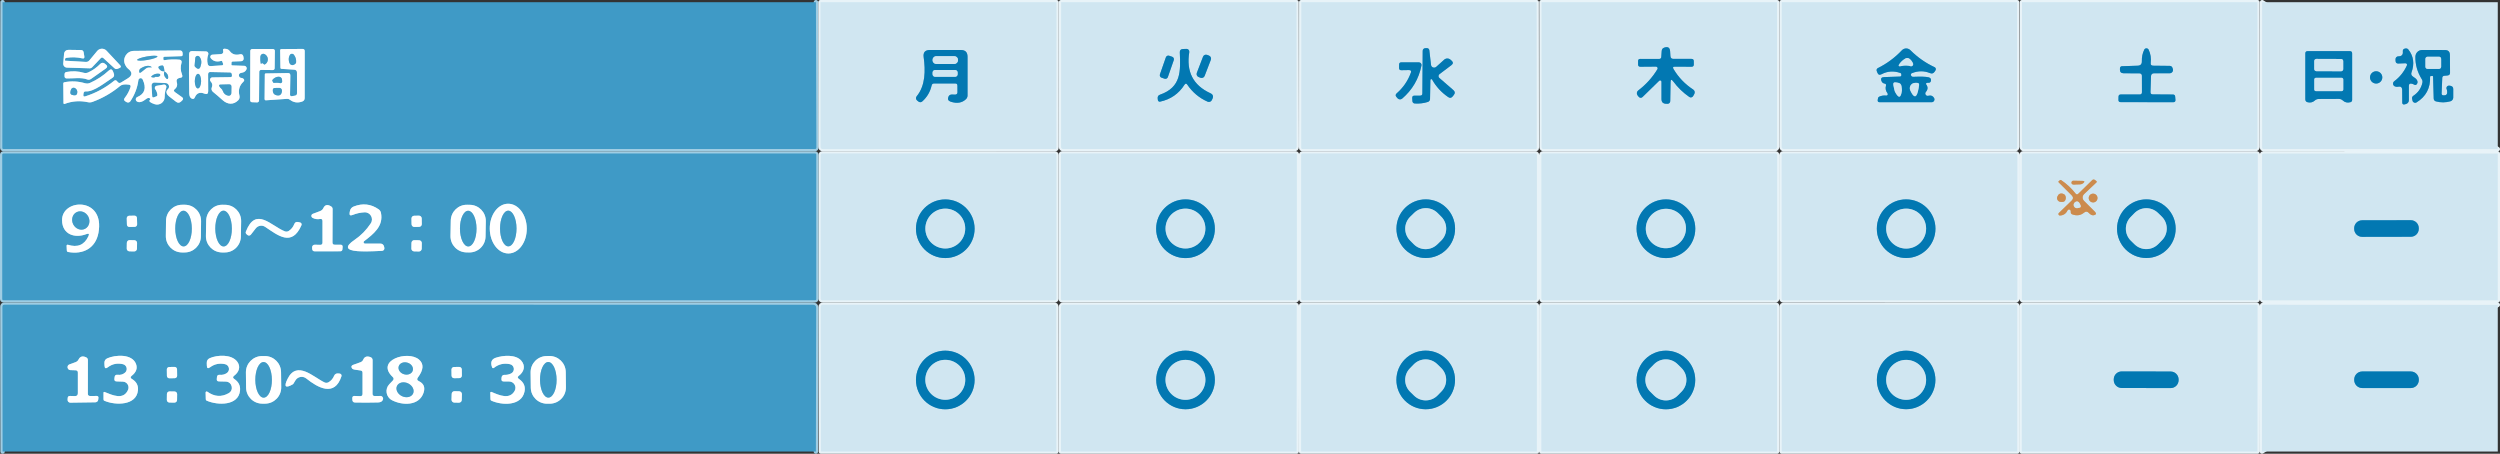
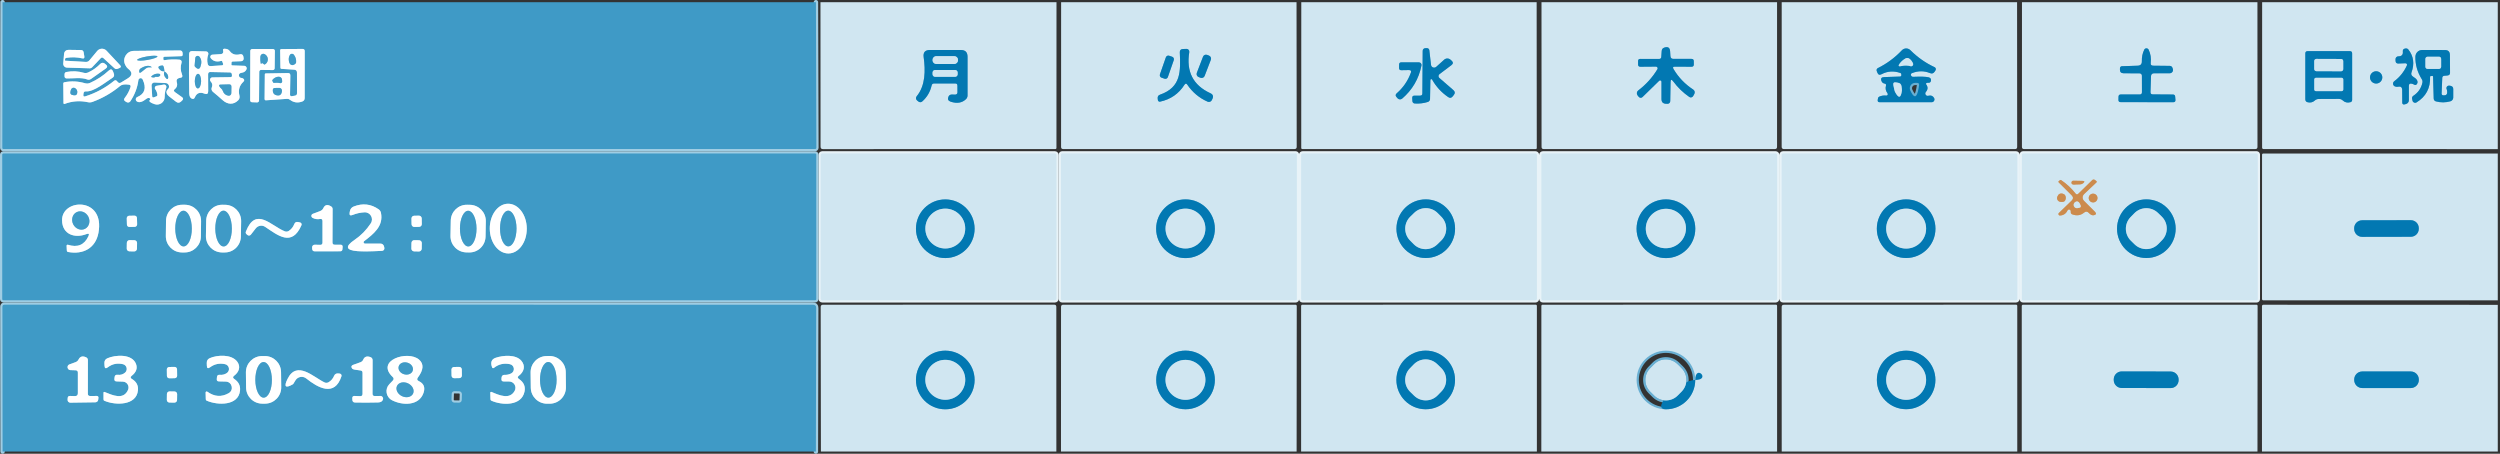
<svg xmlns="http://www.w3.org/2000/svg" version="1.1" id="レイヤー_1" x="0px" y="0px" width="562px" height="102px" viewBox="0 0 562 102" enable-background="new 0 0 562 102" xml:space="preserve">
  <rect x="0" y="0" width="562" height="102" fill="#333333" stroke="none" />
  <g>
    <path fill="none" stroke="#9FCDE3" stroke-linecap="round" stroke-linejoin="round" stroke-miterlimit="10" d="M0.57,0.5   L0.52,33.25c0,0.14,0.11,0.25,0.25,0.25h182.46c0.16,0,0.29-0.13,0.29-0.28l-0.1-32.72" />
-     <path fill-rule="evenodd" clip-rule="evenodd" fill="none" stroke="#E8F3F8" stroke-linecap="round" stroke-linejoin="round" stroke-miterlimit="10" d="   M237.47,101.5l-0.01-32.52c0-0.33-0.16-0.49-0.48-0.49l-51.96,0.01c-0.35,0-0.53,0.18-0.53,0.529l0.05,32.471H237.47z    M291.48,101.5l0.029-32.721c0-0.149-0.13-0.279-0.289-0.279H239.02c-0.33,0-0.5,0.17-0.5,0.5l-0.01,32.5H291.48z M345.49,101.5   V68.75c0-0.141-0.12-0.26-0.26-0.26L292.77,68.5c-0.149,0-0.279,0.13-0.279,0.279V101.5H345.49z M399.49,101.5V68.75   c0-0.141-0.11-0.26-0.25-0.26l-52.48,0.01c-0.14,0-0.26,0.12-0.26,0.26l-0.01,32.74H399.49z M453.48,101.5V68.75   c0-0.141-0.121-0.26-0.26-0.26l-52.201,0.02c-0.33,0-0.5,0.16-0.5,0.49l0.01,32.5H453.48z M507.48,101.5l0.029-32.71   c0-0.19-0.09-0.29-0.279-0.29H454.77c-0.149,0-0.279,0.13-0.279,0.279V101.5H507.48z M561.5,68.529l-52.7-0.02   c-0.17,0-0.31,0.141-0.31,0.311v32.68L561.5,68.529z M561.5,34.52h-52.74c-0.14,0-0.25,0.11-0.25,0.25l-0.01,32.47   c0,0.15,0.13,0.279,0.29,0.279h52.71V34.52z M508.529,0.5l-0.01,32.7c0,0.17,0.141,0.31,0.311,0.31l52.67,0.01L508.529,0.5z    M454.54,0.5l-0.011,32.52c0,0.33,0.16,0.49,0.49,0.49h51.971c0.33,0,0.49-0.16,0.49-0.49l-0.01-32.52H454.54z M400.529,0.5   l-0.01,32.55c0,0.26,0.211,0.47,0.461,0.46h52.01c0.31,0,0.47-0.16,0.47-0.48L453.439,0.5H400.529z M346.529,0.5l0.011,32.53   c0,0.32,0.16,0.48,0.479,0.48h51.971c0.33,0,0.49-0.17,0.49-0.5V0.5H346.529z M292.529,0.5l-0.01,32.76c0,0.14,0.11,0.25,0.25,0.25   h52.49c0.12,0,0.211-0.09,0.211-0.21l-0.031-32.8H292.529z M238.54,0.5l-0.01,32.52c0,0.33,0.16,0.49,0.49,0.49h51.97   c0.34,0,0.51-0.17,0.51-0.51l-0.04-32.5H238.54z M184.44,0.5l0.02,32.48c0,0.36,0.18,0.54,0.54,0.54l52.25-0.01   c0.13,0,0.24-0.11,0.24-0.25L237.5,0.5H184.44z" />
    <path fill="none" stroke="#9FCDE3" stroke-linecap="round" stroke-linejoin="round" stroke-miterlimit="10" d="M183.41,101.5   l0.07-32.27c0.01-0.49-0.24-0.73-0.73-0.73L1.02,68.49c-0.32,0-0.48,0.16-0.48,0.48L0.58,101.5" />
    <path fill="none" stroke="#E8F3F8" stroke-linecap="round" stroke-linejoin="round" stroke-miterlimit="10" d="M237.5,34.86   c0-0.2-0.17-0.37-0.37-0.37h-52.28c-0.2,0-0.37,0.17-0.37,0.37v32.281c0,0.199,0.17,0.369,0.37,0.369h52.28   c0.2,0,0.37-0.17,0.37-0.369V34.86z" />
    <path fill="none" stroke="#9FCDE3" stroke-linecap="round" stroke-linejoin="round" stroke-miterlimit="10" d="M183.5,34.76   c0-0.14-0.12-0.26-0.26-0.26H0.76c-0.14,0-0.26,0.12-0.26,0.26v32.48c0,0.14,0.12,0.26,0.26,0.26h182.48   c0.14,0,0.26-0.12,0.26-0.26V34.76z" />
    <path fill-rule="evenodd" clip-rule="evenodd" fill="none" stroke="#E8F3F8" stroke-linecap="round" stroke-linejoin="round" stroke-miterlimit="10" d="   M507.55,34.75c0-0.14-0.12-0.26-0.26-0.26H454.77c-0.14,0-0.26,0.12-0.26,0.26v32.5c0,0.141,0.12,0.26,0.26,0.26h52.521   c0.14,0,0.26-0.119,0.26-0.26V34.75z M453.51,34.81c0-0.18-0.14-0.32-0.32-0.32H400.83c-0.18,0-0.32,0.14-0.32,0.32v32.379   c0,0.181,0.141,0.32,0.32,0.32h52.359c0.181,0,0.32-0.14,0.32-0.32V34.81z M399.5,34.84c0-0.19-0.16-0.35-0.35-0.35H346.85   c-0.189,0-0.35,0.16-0.35,0.35v32.32c0,0.189,0.16,0.35,0.35,0.35h52.301c0.189,0,0.35-0.16,0.35-0.35V34.84z M345.5,34.82   c0-0.18-0.15-0.33-0.33-0.33h-52.34c-0.18,0-0.33,0.15-0.33,0.33v32.36c0,0.18,0.15,0.33,0.33,0.33h52.34   c0.18,0,0.33-0.15,0.33-0.33V34.82z M291.54,34.76c0-0.15-0.12-0.27-0.271-0.27h-52.5c-0.15,0-0.27,0.12-0.27,0.27v32.48   c0,0.15,0.12,0.27,0.27,0.27h52.5c0.15,0,0.271-0.119,0.271-0.27V34.76z" />
    <path fill-rule="evenodd" clip-rule="evenodd" fill="none" stroke="#9FCDE3" stroke-linecap="round" stroke-linejoin="round" stroke-miterlimit="10" d="   M14.94,17.63c1.37,0.05,3.4-0.29,4.63,0.22c0.31,0.13,0.609,0.09,0.89-0.1l3.35-2.37c0.37-0.27,0.38-0.56,0.02-0.85l-0.31-0.25   c-0.28-0.23-0.69-0.21-0.94,0.05c-0.8,0.82-1.71,1.47-2.74,1.95c-0.33,0.15-0.68,0.18-1.03,0.08c-1.25-0.37-2.53-0.43-3.85-0.18   c-0.3,0.05-0.45,0.23-0.45,0.54v0.46C14.51,17.42,14.7,17.62,14.94,17.63z M65.2,21.31l0.07-4.34c0.01-0.37-0.18-0.56-0.55-0.55   l-4.96,0.09c-0.15,0-0.23,0.08-0.23,0.23l-0.05,5.53c0,0.17,0.14,0.3,0.3,0.28l4.76-0.33c0.22-0.02,0.44,0.05,0.62,0.19   c0.85,0.66,1.78,0.79,2.81,0.4c0.35-0.14,0.52-0.4,0.52-0.77L68.5,11.5c0-0.34-0.17-0.51-0.5-0.5l-4.72,0.03   c-0.21,0.01-0.31,0.11-0.3,0.31l0.06,3.88c0.01,0.17,0.09,0.25,0.26,0.26l2.83,0.18c0.42,0.03,0.63,0.25,0.63,0.66l0.01,4.64   c0,0.32-0.16,0.5-0.48,0.55l-0.73,0.12C65.37,21.66,65.19,21.5,65.2,21.31z M58.28,16.13c0-0.23,0.19-0.42,0.42-0.41l2.62,0.03   c0.23,0.01,0.42-0.18,0.42-0.41l0.05-3.9c0-0.23-0.19-0.42-0.42-0.42h-4.68c-0.23,0-0.42,0.19-0.42,0.42l-0.03,11.12   c0,0.23,0.18,0.42,0.41,0.42l1.15,0.04c0.24,0,0.43-0.18,0.43-0.42L58.28,16.13z M46.68,14.34c-0.16-0.71-0.12-1.4,0.13-2.08   c0.12-0.33-0.12-0.69-0.47-0.7l-3.12-0.08c-0.47-0.01-0.7,0.22-0.71,0.69c-0.05,2.76-0.04,5.7,0.03,8.82   c0.01,0.58,0.18,0.96,0.51,1.15c0.35,0.19,0.6,0.11,0.75-0.26c0.41-0.97,1.13-1.25,2.16-0.83c0.56,0.22,0.84,0.03,0.84-0.57   l-0.02-3.78c0-0.35,0.17-0.52,0.52-0.51l4.4,0.09c0.21,0,0.39,0.16,0.41,0.37l0.029,0.32c0.03,0.24-0.08,0.36-0.33,0.37l-4.07,0.06   c-0.47,0.01-0.7,0.57-0.38,0.91c0.38,0.41,0.46,0.85,0.25,1.34c-0.15,0.34-0.05,0.74,0.24,0.98c0.75,0.61,1.48,1.24,2.19,1.88   c1.13,1.02,2.45,1.09,3.5,0.04c0.27-0.27,0.38-0.65,0.29-1.02c-0.31-1.26-0.03-2.3,0.86-3.13c0.3-0.28,0.28-0.53-0.06-0.76   c-0.11-0.07-0.23-0.11-0.36-0.12c-0.31-0.02-0.5-0.19-0.56-0.5c-0.03-0.17,0.01-0.33,0.12-0.46c0.09-0.1,0.3-0.18,0.65-0.24   c0.42-0.07,0.73-0.31,0.92-0.72c0.18-0.36-0.08-0.79-0.48-0.8l-2.7-0.1c-0.149-0.01-0.21-0.08-0.2-0.23l0.02-0.41   c0.01-0.13,0.12-0.23,0.25-0.23l1.93-0.07c0.34-0.01,0.601-0.32,0.55-0.67l-0.07-0.42c-0.05-0.34-0.38-0.57-0.71-0.48   c-1.01,0.27-1.79,0.04-2.34-0.71c-0.19-0.25-0.44-0.41-0.75-0.48c-0.64-0.13-0.88,0.03-0.73,0.46c0.12,0.33-0.12,0.68-0.47,0.7   l-1.96,0.13c-0.4,0.03-0.601,0.49-0.351,0.8c0.55,0.69,1.33,0.89,2.34,0.6c0.12-0.03,0.2,0.01,0.24,0.13l0.18,0.52   c0.06,0.16-0.05,0.33-0.23,0.35l-2.54,0.17C46.99,14.89,46.76,14.71,46.68,14.34z M33.7,22.46c-0.32,0.29,0.03,0.61,1.06,0.96   c1.11,0.37,2.26-0.45,2.26-1.62c0-0.74,0.12-1.43,0.35-2.08c0.14-0.38-0.18-0.77-0.58-0.7l-1.6,0.27c-0.35,0.06-0.51,0.47-0.3,0.75   c0.28,0.37,0.44,0.8,0.49,1.27c0.02,0.15-0.07,0.3-0.22,0.35l-0.54,0.21c-0.26,0.1-0.4,0.01-0.41-0.26l-0.14-2.39   c-0.021-0.38,0.29-0.69,0.66-0.67l2.51,0.12c0.7,0.03,1.02,0.89,0.51,1.37c-0.53,0.51-0.43,1.07,0.3,1.66   c0.61,0.5,1.13,0.9,1.54,1.19c0.39,0.29,0.771,0.26,1.12-0.08l0.25-0.24c0.28-0.27,0.26-0.51-0.06-0.74l-1.57-1.12   c-0.31-0.23-0.32-0.46-0.02-0.69c0.49-0.4,0.63-0.95,0.41-1.65c-0.08-0.25,0.01-0.54,0.24-0.69c0.16-0.1,0.33-0.16,0.5-0.18   c0.49-0.04,0.64-0.29,0.46-0.75c-0.35-0.86-0.38-1.76-0.1-2.7c0.09-0.3-0.12-0.6-0.431-0.63c-1.14-0.11-2.3-0.07-3.479,0.11   c-0.11,0.01-0.16-0.03-0.17-0.14l-0.03-0.31c-0.02-0.21,0.08-0.32,0.29-0.33l3.77-0.12c0.17-0.01,0.3-0.15,0.29-0.32l-0.01-0.36   c-0.02-0.41-0.229-0.61-0.64-0.61l-10.33,0.1c-1.62,0.02-2.66,1.73-1.92,3.17c0.19,0.37,0.38,0.64,0.59,0.8   c1.07,0.81,1.05,1.56-0.06,2.23l-1.5,0.92c-0.27,0.16-0.5,0.12-0.71-0.11l-0.19-0.22c-0.19-0.23-0.41-0.25-0.65-0.06   c-1.93,1.57-4.08,2.74-6.47,3.49c-0.33,0.11-0.47-0.01-0.43-0.36l0.04-0.34c0.05-0.3,0.22-0.44,0.52-0.41   c1.82,0.13,4.5-2.13,5.97-3.05c0.36-0.23,0.47-0.55,0.32-0.95l-0.16-0.44c-0.21-0.58-0.54-0.66-0.99-0.24   c-1.24,1.15-2.64,2.07-4.19,2.76c-0.37,0.17-0.76,0.19-1.15,0.08c-1.52-0.45-3.06-0.53-4.62-0.22c-0.17,0.03-0.25,0.13-0.25,0.3   l0.04,4.4c0,0.13,0.13,0.21,0.25,0.17c1.71-0.65,3.46-0.77,5.25-0.38c0.33,0.07,0.66,0.05,0.98-0.06c2.3-0.84,4.39-2.04,6.27-3.61   c0.39-0.32,1.04-0.41,1.95-0.28c0.351,0.05,0.47,0.24,0.36,0.57c-0.28,0.87-0.71,1.67-1.28,2.4c-0.26,0.33-0.21,0.6,0.16,0.81   l0.27,0.16c0.28,0.16,0.64,0.07,0.81-0.19c0.98-1.45,1.59-3.03,1.82-4.76c0.069-0.5,0.75-0.61,0.96-0.15   c0.89,1.91,0.49,3.23-1.2,3.94c-0.41,0.17-0.47,0.73-0.1,0.99c0.51,0.35,1.25,0.14,2.2-0.63c0.17-0.14,0.46-0.18,0.65-0.1   C33.82,22.15,33.85,22.32,33.7,22.46z M14.62,13.37c0-0.21,0.11-0.34,0.32-0.37c1.2-0.19,2.38-0.15,3.55,0.12   c0.37,0.09,0.53-0.06,0.47-0.43l-0.16-0.96c-0.05-0.28-0.28-0.48-0.56-0.48l-2.73-0.04c-0.689-0.01-1.07,0.33-1.12,1.02l-0.17,2.04   c-0.04,0.49,0.34,0.92,0.83,0.93l5.14,0.16c0.18,0.01,0.36-0.07,0.49-0.2l1.96-2.07c0.19-0.21,0.4-0.21,0.61-0.02l2.49,2.28   c0.18,0.17,0.45,0.22,0.68,0.12l0.46-0.19c0.33-0.14,0.38-0.34,0.13-0.61l-3.06-3.27c-0.58-0.62-1.561-0.59-2.1,0.06l-1.75,2.11   c-0.21,0.25-0.48,0.37-0.81,0.35l-4.54-0.27c-0.09,0-0.13-0.01-0.13-0.02V13.37z" />
    <path fill-rule="evenodd" clip-rule="evenodd" fill="none" stroke="#69AFD2" stroke-linecap="round" stroke-linejoin="round" stroke-miterlimit="10" d="   M535.54,17.4c0-0.76-0.62-1.38-1.38-1.38s-1.381,0.62-1.381,1.38c0,0.76,0.621,1.38,1.381,1.38S535.54,18.16,535.54,17.4z    M521.25,22.25l4.51-0.02c0.35,0,0.66,0.12,0.91,0.36c0.45,0.43,1.01,0.56,1.68,0.39c0.271-0.07,0.41-0.25,0.41-0.52V12.01   c0-0.34-0.17-0.51-0.51-0.51h-9.5c-0.34,0-0.51,0.17-0.51,0.5v10.32c0,0.37,0.18,0.59,0.539,0.67c0.621,0.14,1.15,0.01,1.591-0.4   C520.609,22.37,520.92,22.25,521.25,22.25z M546.96,17.3l0.14,4.87c0.01,0.29,0.211,0.54,0.49,0.62c1.1,0.3,2.189,0.29,3.27-0.02   c0.371-0.11,0.631-0.45,0.631-0.83v-1.92c0-0.37-0.17-0.6-0.521-0.7c-0.149-0.05-0.319-0.07-0.489-0.06   c-0.381,0.01-0.621,0.4-0.48,0.75c0.13,0.32,0.17,0.65,0.1,1c-0.05,0.23-0.24,0.39-0.47,0.41l-0.34,0.02   c-0.229,0.02-0.431-0.17-0.42-0.4l0.149-3.52c0.01-0.3,0.17-0.46,0.471-0.49l0.689-0.06c0.4-0.03,0.6-0.25,0.59-0.65l-0.029-3.95   c-0.01-0.75-0.381-1.12-1.12-1.12l-5.11-0.01c-0.83-0.01-1.51,0.66-1.529,1.5c-0.03,1.79,0.439,3.47,1.43,5.05   c0.17,0.26,0.21,0.54,0.14,0.85c-0.29,1.23-0.96,2.19-2.01,2.88c-0.261,0.17-0.36,0.41-0.29,0.72l0.09,0.4   c0.09,0.4,0.54,0.59,0.891,0.38c2.129-1.31,3.149-3.23,3.049-5.78c0-0.07,0.031-0.11,0.101-0.12l0.3-0.05   C546.87,17.04,546.96,17.11,546.96,17.3z M540.01,20.24l0.02,2.9c0.011,0.23,0.221,0.39,0.44,0.34l0.37-0.09   c0.391-0.09,0.67-0.45,0.67-0.85v-3.25c0-0.38,0.19-0.54,0.561-0.49c0.209,0.03,0.39,0.09,0.56,0.19c0.33,0.21,0.58,0.14,0.75-0.21   c0.11-0.21,0.101-0.45-0.01-0.7c-0.22-0.48-0.66-0.61-1.05-0.95c-0.271-0.23-0.34-0.51-0.221-0.84   c0.711-1.95,0.471-3.67-0.709-5.16c-0.181-0.23-0.461-0.3-0.83-0.19c-0.311,0.09-0.44,0.3-0.41,0.62c0.09,0.74-0.25,1.11-1.01,1.11   c-0.351-0.01-0.641,0.29-0.631,0.65l0.01,0.35c0.01,0.43,0.23,0.63,0.65,0.61l1.58-0.06c0.25-0.01,0.43,0.26,0.32,0.49   c-0.65,1.43-1.59,2.62-2.84,3.55c-0.44,0.33-0.33,1.01,0.189,1.18c0.24,0.08,0.46,0.1,0.65,0.06   C539.689,19.35,540,19.6,540.01,20.24z M481.01,21.24h-4.26c-0.33,0-0.5,0.17-0.51,0.51l-0.01,0.72c-0.01,0.33,0.16,0.49,0.49,0.49   l11.829,0.02c0.351,0,0.521-0.18,0.49-0.53l-0.06-0.73c-0.021-0.31-0.19-0.47-0.51-0.47l-4.531-0.03c-0.35,0-0.52-0.18-0.51-0.53   l0.12-3.61c0.011-0.33,0.28-0.6,0.61-0.6l3.6-0.01c0.5,0,0.86-0.5,0.69-0.98l-0.091-0.26c-0.08-0.25-0.319-0.41-0.58-0.42   l-3.76-0.04c-0.41-0.01-0.59-0.22-0.539-0.63c0.129-1.05-0.021-2.03-0.461-2.96c-0.199-0.41-0.789-0.42-0.99-0.01   c-0.389,0.81-0.569,1.66-0.539,2.57c0.029,0.67-0.29,1.01-0.961,1.03l-3.539,0.12c-0.23,0.01-0.41,0.2-0.42,0.43l-0.01,0.3   c-0.011,0.56,0.26,0.84,0.819,0.85l3.61,0.02c0.279,0,0.51,0.23,0.51,0.51l0.01,3.74C481.51,21.07,481.34,21.24,481.01,21.24z    M423.96,19.28c-0.17,0.6-0.05,1.16,0.351,1.69c0.17,0.23-0.011,0.56-0.291,0.52c-0.569-0.07-1.1,0.02-1.59,0.25   c-0.15,0.07-0.229,0.19-0.26,0.36l-0.061,0.35c-0.06,0.35,0.091,0.53,0.451,0.53h11.67c0.49,0,0.789-0.53,0.549-0.95   c-0.279-0.49-0.709-0.66-1.299-0.5c-0.51,0.14-0.891-0.46-0.551-0.86c0.471-0.55,0.5-1.1,0.1-1.65c-0.129-0.17-0.1-0.3,0.111-0.38   c0.109-0.04,0.209-0.05,0.319-0.04c0.33,0.04,0.54-0.1,0.61-0.43c0.09-0.43-0.1-0.69-0.561-0.8c-0.59-0.14-1.74-0.17-3.47-0.1   c-0.149,0-0.28-0.06-0.37-0.18c-0.061-0.08-0.09-0.17-0.1-0.27c-0.021-0.19,0.06-0.31,0.24-0.38c1.39-0.55,2.739-0.55,4.049-0.01   c0.451,0.19,0.801,0.07,1.061-0.34l0.18-0.28c0.16-0.25,0.061-0.59-0.209-0.71c-2.031-0.95-3.841-2.22-5.431-3.81   c-0.53-0.54-1.41-0.53-1.931,0.03c-1.559,1.65-3.359,2.98-5.389,3.99c-0.24,0.12-0.351,0.4-0.25,0.65l0.139,0.36   c0.181,0.48,0.5,0.6,0.951,0.36c1.33-0.7,2.729-0.79,4.199-0.28c0.11,0.03,0.18,0.1,0.221,0.21c0.02,0.09,0.029,0.17,0.029,0.26   c0,0.22-0.109,0.33-0.33,0.34l-3.529,0.12c-0.641,0.02-0.84,0.32-0.6,0.91c0.129,0.31,0.35,0.49,0.659,0.54   C423.93,18.82,424.04,18.99,423.96,19.28z M376.5,14.98l3.76,0.02c0.34,0,0.51-0.17,0.51-0.51l-0.01-0.74   c0-0.34-0.17-0.51-0.51-0.51h-4.061c-0.43,0-0.66-0.22-0.68-0.65c-0.01-0.3-0.029-0.66-0.07-1.09c-0.069-0.81-0.5-1.07-1.299-0.8   c-0.371,0.12-0.561,0.37-0.591,0.76l-0.09,1.33c-0.021,0.31-0.19,0.46-0.5,0.46l-4.21-0.01c-0.35,0-0.52,0.17-0.51,0.51v0.75   c0,0.33,0.17,0.5,0.51,0.5l3.5-0.03c0.311,0,0.5,0.33,0.34,0.59c-1.14,1.87-2.58,3.46-4.32,4.78c-0.35,0.26-0.41,0.76-0.14,1.11   l0.261,0.32c0.209,0.26,0.6,0.29,0.84,0.05l3.76-3.67c0.189-0.18,0.51-0.05,0.51,0.22v3.9c0,0.68,0.34,1.03,1.029,1.05l0.32,0.01   c0.34,0.01,0.61-0.25,0.621-0.59l0.069-4.23c0.01-0.67,0.21-0.74,0.61-0.2c1.01,1.36,2.209,2.52,3.609,3.49   c0.29,0.2,0.69,0.1,0.86-0.21l0.26-0.46c0.19-0.35,0.08-0.79-0.25-1c-1.84-1.2-3.319-2.74-4.43-4.62   C375.99,15.15,376.09,14.97,376.5,14.98z M317.16,16.36c-0.67,1.82-1.73,3.36-3.18,4.62c-0.291,0.25-0.311,0.53-0.061,0.82   l0.25,0.29c0.26,0.3,0.721,0.34,1.03,0.08c2.3-1.97,3.75-4.45,4.35-7.46c0.07-0.36-0.21-0.69-0.569-0.69H315   c-0.311,0-0.471,0.16-0.48,0.48l-0.01,0.77c0,0.35,0.17,0.52,0.51,0.51l1.701-0.03C317.17,15.74,317.311,15.95,317.16,16.36z    M321.55,17.99c0-0.21,0.28-0.28,0.39-0.1c0.891,1.59,2.101,2.9,3.61,3.93c0.38,0.27,0.72,0.22,1.011-0.15l0.27-0.34   c0.3-0.38,0.27-0.73-0.1-1.06l-3.17-2.75c-0.261-0.23-0.24-0.64,0.029-0.85l2.68-2.02c0.431-0.33,0.44-0.67,0.03-1.03l-0.239-0.21   c-0.41-0.35-1.021-0.35-1.42,0.02l-1.781,1.6c-0.43,0.38-1.109,0.12-1.17-0.45l-0.379-3.29c-0.031-0.27-0.261-0.47-0.531-0.47   l-0.379,0.01c-0.32,0.01-0.58,0.27-0.58,0.59L319.75,21c0,0.33-0.17,0.49-0.5,0.5h-1.279c-0.351,0-0.521,0.18-0.5,0.53l0.039,0.71   c0.01,0.27,0.23,0.5,0.5,0.52c1.02,0.07,2.01-0.04,2.961-0.34c0.289-0.09,0.489-0.36,0.5-0.66L321.55,17.99z M263.87,13.5   c0.1-0.3-0.06-0.63-0.36-0.74l-0.68-0.23c-0.3-0.11-0.63,0.05-0.74,0.35l-1.34,3.84c-0.1,0.3,0.06,0.63,0.36,0.74l0.68,0.23   c0.3,0.11,0.63-0.05,0.74-0.35L263.87,13.5z M272.2,13.43c0.14-0.37-0.05-0.79-0.42-0.93l-0.41-0.16   c-0.37-0.14-0.79,0.04-0.93,0.41l-1.4,3.64c-0.14,0.37,0.05,0.79,0.42,0.93l0.41,0.16c0.37,0.14,0.79-0.04,0.93-0.41L272.2,13.43z    M266.91,19.04c1.16,1.71,2.68,2.99,4.57,3.82c0.35,0.15,0.76,0,0.93-0.34l0.13-0.27c0.29-0.59,0.14-1.03-0.46-1.3   c-3.87-1.78-5.45-4.86-4.73-9.24c0.06-0.39-0.25-0.74-0.65-0.72l-0.79,0.03c-0.48,0.03-0.71,0.28-0.69,0.75   c0.18,4.26,0.33,7.84-4.44,9.51c-0.4,0.14-0.58,0.42-0.53,0.85l0.04,0.36c0.03,0.25,0.26,0.41,0.5,0.36   c2.37-0.51,4.2-1.78,5.48-3.8C266.48,18.72,266.7,18.72,266.91,19.04z M215.24,20.77c0.01,0.28-0.23,0.51-0.51,0.5l-0.74-0.02   c-0.39-0.01-0.66,0.18-0.8,0.55c-0.2,0.53-0.01,0.89,0.56,1.07c1.41,0.45,2.54,0.25,3.4-0.58c0.22-0.21,0.35-0.5,0.35-0.81v-8.73   c0-1.01-0.5-1.51-1.5-1.51h-6.96c-1.08,0-1.55,0.54-1.4,1.61c0.42,2.98,0.42,6.39-1.58,8.81c-0.22,0.27-0.19,0.67,0.08,0.9   l0.26,0.22c0.33,0.27,0.65,0.27,0.96-0.01c1.06-0.96,1.75-2.15,2.07-3.56c0.07-0.3,0.25-0.45,0.56-0.45h4.75   c0.32,0,0.48,0.16,0.49,0.48L215.24,20.77z" />
    <path fill-rule="evenodd" clip-rule="evenodd" fill="none" stroke="#9FCDE3" stroke-linecap="round" stroke-linejoin="round" stroke-miterlimit="10" d="   M61.73,19.78c-0.21,0.01-0.38,0.17-0.4,0.39c-0.05,0.81,0.34,1.24,1.15,1.29c0.36,0.02,0.62-0.13,0.77-0.45   c0.11-0.23,0.16-0.47,0.13-0.72c-0.04-0.31-0.3-0.54-0.61-0.53L61.73,19.78z M62.57,18.62l0.41,0.07c0.25,0.05,0.48-0.16,0.45-0.42   l-0.04-0.4c-0.09-0.88-1.44-0.81-2.16,0.11c-0.06,0.08,0,0.27,0.18,0.56c0.04,0.06,0.09,0.09,0.16,0.09c0.22,0,0.44-0.01,0.67-0.03   C62.35,18.59,62.46,18.6,62.57,18.62z M66.57,13.99c0.04-0.65-0.13-1.22-0.52-1.7c-0.23-0.29-0.69-0.26-0.88,0.06   c-0.27,0.44-0.33,0.95-0.19,1.54c0.07,0.31,0.21,0.52,0.41,0.65c0.31,0.19,0.66,0.11,1.03-0.23C66.5,14.23,66.56,14.11,66.57,13.99   z M59.03,14.21c0.25,0.23,0.42,0.33,0.49,0.29c0.83-0.44,0.94-1.58,0.21-2.17c-0.33-0.27-0.63-0.31-0.9-0.13   c-0.19,0.13-0.3,0.35-0.31,0.68c-0.03,0.47,0,0.94,0.09,1.4c0.01,0.06,0.04,0.07,0.09,0.03c0.07-0.05,0.16-0.09,0.25-0.12   C58.98,14.18,59.01,14.19,59.03,14.21z M50.09,20.44c0.21,0.61,0.62,0.96,1.24,1.07c0.35,0.06,0.66-0.2,0.67-0.55l0.02-1.47   c0.01-0.35-0.17-0.53-0.53-0.52l-1.93,0.05c-0.31,0.01-0.38,0.14-0.23,0.41c0.09,0.17,0.22,0.32,0.37,0.44   C49.88,20.02,50.02,20.22,50.09,20.44z M44.48,19.88c0.39,0,0.72-0.73,0.73-1.63c0.01-0.91-0.3-1.65-0.69-1.65   s-0.72,0.73-0.73,1.63C43.78,19.14,44.09,19.88,44.48,19.88z M43.75,14.73c-0.01,0.09,0.02,0.18,0.08,0.25   c0.59,0.65,1.01,0.65,1.24-0.02c0.31-0.88,0.24-1.61-0.22-2.19c-0.3-0.38-0.91-0.2-0.95,0.28L43.75,14.73z M16.18,21.33   c0.29,0.09,0.54,0.11,0.74,0.08c0.25-0.04,0.39-0.21,0.44-0.52c0.08-0.45-0.08-0.81-0.471-1.07c-0.319-0.21-0.75-0.08-0.91,0.27   c-0.1,0.23-0.16,0.48-0.17,0.73C15.8,21.05,15.95,21.26,16.18,21.33z M35,17.25c0.39,0.09,0.7,0.03,0.94-0.19   c0.17-0.16,0.08-0.45-0.16-0.48c-0.51-0.07-0.98,0.03-1.4,0.3c-0.54,0.33-0.5,0.51,0.12,0.54C34.66,17.43,34.83,17.37,35,17.25z    M33.55,15.13h0.58v-0.01h-0.01c-0.43-0.51-1.5-0.39-2.49,0.26c-0.22,0.14-0.33,0.34-0.34,0.61c-0.01,0.41,0.14,0.48,0.46,0.23   l1.03-0.82C33.01,15.22,33.26,15.13,33.55,15.13z M36.96,16.03c-0.06-0.89-0.21-1.32-0.46-1.31c-1.05,0.08-1.17,0.45-0.35,1.12   C36.33,15.99,36.6,16.05,36.96,16.03z M36.96,16.03c-0.22,0.55-0.1,1.07,0.36,1.56c0.29,0.3,0.45,0.24,0.49-0.17   C37.85,16.91,37.57,16.44,36.96,16.03z M35.39,12.68c-0.04-0.21-1.09-0.21-2.35,0.01c-1.26,0.22-2.24,0.57-2.21,0.79   c0.04,0.21,1.09,0.21,2.35-0.01C34.44,13.25,35.42,12.9,35.39,12.68z" />
    <path fill-rule="evenodd" clip-rule="evenodd" fill="none" stroke="#69AFD2" stroke-linecap="round" stroke-linejoin="round" stroke-miterlimit="10" d="   M219.09,51.42c0-3.64-2.95-6.59-6.59-6.59s-6.59,2.95-6.59,6.59c0,3.641,2.95,6.59,6.59,6.59S219.09,55.061,219.09,51.42z    M526.77,17.86c0-0.2-0.17-0.37-0.369-0.37h-5.78c-0.2,0-0.37,0.17-0.37,0.37v2.26c0,0.2,0.17,0.37,0.37,0.37h5.78   c0.199,0,0.369-0.17,0.369-0.37V17.86z M526.76,13.74c0-0.26-0.21-0.48-0.47-0.48l-5.57-0.02c-0.26,0-0.479,0.21-0.479,0.48v1.8   c0,0.26,0.21,0.48,0.47,0.48l5.569,0.02c0.261,0,0.48-0.21,0.48-0.48V13.74z M548.77,13.22c0-0.26-0.22-0.48-0.479-0.47h-2.58   c-0.271,0.01-0.479,0.22-0.479,0.49v1.78c0,0.26,0.22,0.48,0.479,0.47h2.58c0.271-0.01,0.479-0.22,0.479-0.49V13.22z M215.28,16.31   c0-0.32-0.26-0.58-0.58-0.58h-4.48c-0.32,0-0.58,0.26-0.58,0.58v0.38c0,0.32,0.26,0.58,0.58,0.58h4.48c0.32,0,0.58-0.26,0.58-0.58   V16.31z M215.36,13.44c0-0.45-0.37-0.82-0.83-0.82h-4.06c-0.46,0-0.83,0.38-0.83,0.84v0.1c0,0.45,0.37,0.82,0.83,0.82h4.06   c0.46,0,0.83-0.38,0.83-0.84V13.44z M431.15,20.55c0.109-0.45,0.199-0.91,0.26-1.4c0.04-0.35-0.11-0.52-0.46-0.52h-0.41   c-0.88-0.01-1.47,0.9-1.11,1.7C430.2,22,430.77,22.08,431.15,20.55z M425.63,19.15c0.17,0.85,0.28,1.34,0.351,1.47   c0.83,1.58,1.35,1.48,1.569-0.29c0.011-0.15-0.021-0.47-0.1-0.98c-0.07-0.42-0.32-0.67-0.75-0.74l-0.46-0.08   C425.74,18.44,425.54,18.64,425.63,19.15z M429.48,14.88c0.369,0.11,0.709-0.25,0.569-0.61c-0.17-0.42-0.43-0.77-0.78-1.04   c-0.299-0.24-0.619-0.26-0.949-0.07c-0.471,0.28-0.881,0.63-1.221,1.06c-0.47,0.59-0.33,0.8,0.4,0.62   C428.17,14.67,428.83,14.69,429.48,14.88z" />
    <path fill-rule="evenodd" clip-rule="evenodd" fill="none" stroke="#9FCDE3" stroke-linecap="round" stroke-linejoin="round" stroke-miterlimit="10" d="   M94.82,54.641c0.01-0.341-0.27-0.621-0.61-0.631l-1.08-0.02c-0.34-0.01-0.62,0.27-0.63,0.609l-0.02,1.28   c-0.01,0.341,0.27,0.62,0.61,0.63l1.08,0.02c0.34,0.011,0.62-0.27,0.63-0.609L94.82,54.641z M30.81,54.63   c0.01-0.34-0.26-0.62-0.61-0.63l-1.061-0.02c-0.34-0.01-0.62,0.27-0.63,0.609l-0.02,1.28c-0.01,0.34,0.26,0.62,0.61,0.63l1.06,0.02   c0.34,0.01,0.62-0.27,0.63-0.609L30.81,54.63z M64.02,52c-3.08-1.21-6.52-5.65-8.74,0.05c-0.09,0.229-0.05,0.421,0.13,0.58   l0.19,0.181c0.24,0.219,0.61,0.18,0.8-0.07l1.08-1.39c0.51-0.66,1.44-0.82,2.13-0.35c2.83,1.88,6.01,4.58,8.16-0.38   c0.11-0.26-0.04-0.55-0.32-0.61l-0.43-0.1c-0.42-0.09-0.71,0.07-0.87,0.47c-0.25,0.65-0.66,1.16-1.23,1.53   C64.65,52.09,64.31,52.12,64.02,52z M94.8,49.09c-0.01-0.35-0.29-0.62-0.64-0.61L93.1,48.5c-0.34,0.01-0.61,0.29-0.6,0.63   l0.02,1.28c0.01,0.35,0.29,0.62,0.64,0.61L94.22,51c0.34-0.01,0.61-0.29,0.6-0.63L94.8,49.09z M30.79,49.02   c0-0.31-0.26-0.55-0.57-0.54l-1.18,0.02c-0.31,0.01-0.55,0.27-0.55,0.58l0.04,1.4c0,0.31,0.26,0.55,0.57,0.54L30.28,51   c0.31-0.01,0.55-0.27,0.55-0.58L30.79,49.02z M114.31,56.98c2.3-0.021,4.14-2.541,4.11-5.63c-0.03-3.08-1.91-5.57-4.21-5.55   s-4.14,2.54-4.11,5.63C110.13,54.51,112.01,57,114.31,56.98z M109.21,49.73c0.03-2.01-1.58-3.66-3.59-3.69l-0.6-0.01   c-2.01-0.04-3.66,1.57-3.69,3.58l-0.06,3.44c-0.03,2.011,1.58,3.66,3.59,3.69l0.6,0.01c2.01,0.04,3.66-1.57,3.69-3.58L109.21,49.73   z M81.84,54.23c2.09-1.621,4.42-3.36,3.8-6.391c-0.06-0.31-0.25-0.59-0.51-0.78c-1.73-1.22-3.6-1.43-5.61-0.64   c-0.47,0.19-0.76,0.53-0.86,1.04l-0.06,0.31c-0.11,0.59,0.12,0.78,0.68,0.55c0.83-0.34,1.71-0.54,2.64-0.59   c1.32-0.08,2.16,1.38,1.43,2.48c-0.99,1.5-2.21,2.74-3.64,3.71c-2.2,1.49-1.98,2.33,0.67,2.54c1.17,0.09,3,0.069,5.51-0.069   c0.35-0.021,0.59-0.351,0.51-0.681l-0.06-0.271c-0.11-0.449-0.39-0.68-0.86-0.68h-3.45C81.75,54.76,81.62,54.4,81.84,54.23z    M72.5,54.529c0,0.351-0.18,0.521-0.53,0.511l-1.21-0.03c-0.35-0.01-0.63,0.29-0.6,0.65l0.02,0.311   c0.03,0.35,0.23,0.529,0.58,0.529l5.72-0.01c0.31,0,0.48-0.16,0.5-0.471l0.04-0.49c0.03-0.35-0.14-0.529-0.49-0.52h-1.28   c-0.34,0.01-0.51-0.16-0.51-0.51l0.03-7.49c0-0.27-0.11-0.47-0.34-0.61c-0.81-0.51-1.39-0.38-1.75,0.4   c-0.14,0.3-0.37,0.51-0.68,0.63l-1.68,0.64c-0.4,0.15-0.43,0.7-0.06,0.9c0.52,0.28,1.08,0.37,1.69,0.26   c0.37-0.06,0.55,0.1,0.55,0.47V54.529z M54.21,49.73c0.03-2.01-1.58-3.66-3.59-3.69l-0.58-0.01c-2.01-0.04-3.66,1.57-3.69,3.58   l-0.06,3.44c-0.03,2.011,1.58,3.66,3.59,3.7h0.58c2.01,0.04,3.66-1.57,3.69-3.58L54.21,49.73z M45.2,49.73   c0.03-2.01-1.58-3.67-3.59-3.7H41.01C39,46,37.35,47.61,37.32,49.62l-0.04,3.43c-0.03,2.011,1.58,3.671,3.59,3.7h0.59   c2.02,0.029,3.67-1.58,3.7-3.58L45.2,49.73z M19.87,53.12c-0.91,1.95-2.44,2.59-4.61,1.899c-0.149-0.039-0.29,0.07-0.29,0.221   l0.05,1.06c0.01,0.2,0.11,0.32,0.3,0.351c3.43,0.629,6.18-0.91,6.81-4.301c1.52-8.16-8.26-7.76-8.18-2.82   c0.04,3.15,2.83,4.111,5.46,3.1C19.97,52.42,20.12,52.58,19.87,53.12z" />
    <path fill-rule="evenodd" clip-rule="evenodd" fill="none" stroke="#69AFD2" stroke-linecap="round" stroke-linejoin="round" stroke-miterlimit="10" d="   M435.09,51.41c0-3.64-2.949-6.59-6.59-6.59s-6.59,2.95-6.59,6.59c0,3.64,2.949,6.59,6.59,6.59S435.09,55.05,435.09,51.41z    M381.1,51.42c0-3.65-2.949-6.6-6.6-6.6s-6.6,2.95-6.6,6.6c0,3.65,2.949,6.6,6.6,6.6S381.1,55.07,381.1,51.42z M327.1,51.41   c0-3.64-2.949-6.59-6.59-6.59c-3.64,0-6.59,2.95-6.59,6.59c0,3.64,2.95,6.59,6.59,6.59C324.15,58,327.1,55.05,327.1,51.41z    M273.1,51.42c0-3.65-2.95-6.6-6.6-6.6s-6.6,2.95-6.6,6.6c0,3.65,2.95,6.6,6.6,6.6S273.1,55.07,273.1,51.42z" />
    <path fill-rule="evenodd" clip-rule="evenodd" fill="none" stroke="#CEB99F" stroke-linecap="round" stroke-linejoin="round" stroke-miterlimit="10" d="   M471.52,44.52c0-0.55-0.439-0.99-0.99-0.99c-0.549,0-0.989,0.44-0.989,0.99s0.44,0.99,0.989,0.99   C471.08,45.51,471.52,45.07,471.52,44.52z M464.311,44.92c0.129-0.36,0.109-0.69-0.051-0.98c-0.1-0.19-0.27-0.32-0.51-0.39   c-0.6-0.17-1.02,0.05-1.26,0.65c-0.24,0.57,0.189,1.2,0.81,1.19h0.341C463.971,45.39,464.2,45.23,464.311,44.92z M467.609,41.45   c0.271-0.01,0.5-0.1,0.711-0.28c0.369-0.33,0.31-0.5-0.19-0.51l-2.03-0.04c-0.24-0.01-0.43,0.18-0.439,0.42   c-0.02,0.23,0.16,0.43,0.4,0.45c0.229,0.01,0.459,0.01,0.689-0.02C466.77,41.46,467.061,41.46,467.609,41.45z M465.5,47.48   c0,0.1,0,0.2,0.01,0.29c0.02,0.18,0.131,0.33,0.29,0.4c1.021,0.4,1.921,0.27,2.71-0.38c0.37-0.31,0.721-0.28,1.051,0.07   c0.399,0.43,0.779,0.61,1.149,0.52c0.54-0.13,0.61-0.4,0.22-0.79l-2.439-2.44c-0.42-0.42-0.42-1.1,0.01-1.51l2.76-2.61   c0.131-0.12,0.131-0.24-0.02-0.35l-0.32-0.24c-0.18-0.13-0.42-0.12-0.58,0.04l-3.13,3.06c-0.229,0.22-0.44,0.21-0.63-0.04   c-0.91-1.17-1.98-2.16-3.2-2.99c-0.12-0.09-0.229-0.08-0.34,0.02l-0.229,0.19c-0.11,0.09-0.11,0.19-0.011,0.29l2.9,2.89   c0.409,0.41,0.399,0.81-0.011,1.21l-2.859,2.77c-0.221,0.21-0.061,0.58,0.25,0.57c0.779-0.03,1.35-0.41,1.699-1.14   C464.95,46.95,465.5,47.08,465.5,47.48z" />
    <path fill-rule="evenodd" clip-rule="evenodd" fill="none" stroke="#69AFD2" stroke-linecap="round" stroke-linejoin="round" stroke-miterlimit="10" d="   M543.74,51.29c0-0.99-0.801-1.79-1.79-1.79l-10.94,0.02c-0.99,0-1.79,0.8-1.79,1.79v0.14c0,0.989,0.8,1.79,1.79,1.79l10.94-0.02   c0.989,0,1.79-0.801,1.79-1.791V51.29z M489.09,51.41c0-3.64-2.949-6.59-6.59-6.59s-6.59,2.95-6.59,6.59   c0,3.64,2.949,6.59,6.59,6.59S489.09,55.05,489.09,51.41z" />
    <path fill="none" stroke="#CEB99F" stroke-linecap="round" stroke-linejoin="round" stroke-miterlimit="10" d="M467.721,46.2   c-0.311-0.87-0.73-1.12-1.25-0.75c-0.65,0.47-0.201,1.5,0.59,1.33l0.379-0.08C467.73,46.64,467.82,46.47,467.721,46.2z" />
    <path fill-rule="evenodd" clip-rule="evenodd" fill="none" stroke="#69AFD2" stroke-linecap="round" stroke-linejoin="round" stroke-miterlimit="10" d="   M486.02,54c1.451-1.48,1.42-3.87-0.069-5.32l-0.83-0.81c-1.49-1.45-3.87-1.42-5.32,0.07l-0.84,0.86   c-1.45,1.48-1.42,3.87,0.069,5.32l0.83,0.81c1.49,1.45,3.871,1.42,5.32-0.07L486.02,54z M432.99,51.39c0-2.48-2.01-4.49-4.49-4.49   s-4.49,2.01-4.49,4.49s2.01,4.49,4.49,4.49S432.99,53.87,432.99,51.39z M375.42,55.7c2.439-0.521,4-2.89,3.49-5.28   c-0.51-2.39-2.91-3.9-5.35-3.38c-2.44,0.52-4,2.89-3.49,5.28C370.58,54.71,372.98,56.221,375.42,55.7z M323.21,47.92   c-1.45-1.48-3.83-1.51-5.319-0.05l-0.871,0.85c-1.479,1.45-1.51,3.83-0.06,5.32l0.83,0.84c1.45,1.479,3.83,1.511,5.319,0.05   l0.871-0.85c1.479-1.45,1.51-3.83,0.06-5.32L323.21,47.92z M270.97,51.38c0-2.47-2.01-4.48-4.48-4.48c-2.47,0-4.48,2.01-4.48,4.48   s2.01,4.479,4.48,4.479C268.96,55.859,270.97,53.85,270.97,51.38z M216.98,51.38c0-2.47-2.01-4.48-4.48-4.48s-4.48,2.01-4.48,4.48   s2.01,4.479,4.48,4.479S216.98,53.85,216.98,51.38z" />
    <path fill-rule="evenodd" clip-rule="evenodd" fill="none" stroke="#9FCDE3" stroke-linecap="round" stroke-linejoin="round" stroke-miterlimit="10" d="   M39.82,88.609c0-0.33-0.26-0.6-0.58-0.6l-1.12-0.02c-0.33,0-0.6,0.26-0.6,0.58l-0.02,1.32c0,0.33,0.26,0.6,0.58,0.6l1.12,0.02   c0.33,0,0.6-0.26,0.6-0.58L39.82,88.609z M103.84,88.609c0-0.35-0.27-0.639-0.62-0.649l-1.04-0.021   c-0.35-0.01-0.64,0.261-0.64,0.61l-0.04,1.3c0,0.351,0.27,0.641,0.62,0.65l1.04,0.02c0.35,0.01,0.64-0.26,0.64-0.609L103.84,88.609   z M72.96,85.971c-2.44-1.131-6.22-5.08-8.33-0.771c-0.87,1.771-0.46,2.159,1.25,1.159c0.04-0.02,0.21-0.299,0.52-0.83   c0.51-0.869,1.67-1.079,2.45-0.449c2.53,2.02,6.36,4.279,7.91-0.5c0.09-0.28-0.1-0.57-0.4-0.6l-0.33-0.03   c-0.45-0.04-0.77,0.149-0.94,0.569c-0.25,0.601-0.66,1.07-1.21,1.4C73.6,86.09,73.25,86.109,72.96,85.971z M103.81,83.061   c0-0.32-0.26-0.58-0.58-0.58l-1.16,0.02c-0.32,0-0.58,0.26-0.58,0.58l0.02,1.359c0,0.32,0.26,0.58,0.58,0.58l1.16-0.02   c0.32,0,0.58-0.26,0.58-0.58L103.81,83.061z M39.8,83.029c-0.01-0.309-0.26-0.559-0.57-0.549l-1.18,0.02   c-0.31,0.01-0.56,0.26-0.55,0.57l0.02,1.42c0.01,0.31,0.26,0.56,0.57,0.55l1.18-0.021c0.31-0.01,0.56-0.26,0.55-0.569L39.8,83.029z    M81.5,83.79v4.75c0,0.36-0.18,0.53-0.54,0.521l-1.24-0.051c-0.36-0.01-0.53,0.16-0.52,0.52l0.02,0.431   c0.01,0.28,0.24,0.511,0.52,0.521c1.65,0.039,3.41,0.039,5.26-0.01c0.61-0.021,0.98-0.25,1.1-0.701c0.1-0.39-0.19-0.77-0.59-0.76   l-1.25,0.02c-0.35,0-0.52-0.17-0.52-0.52l0.02-7.5c0.01-0.38-0.17-0.63-0.53-0.75c-0.77-0.27-1.3-0.07-1.58,0.59   c-0.11,0.271-0.34,0.48-0.62,0.58l-1.64,0.59c-0.41,0.15-0.5,0.41-0.26,0.78c0.11,0.16,0.33,0.261,0.64,0.3   c0.41,0.041,0.85,0.101,1.32,0.19C81.36,83.34,81.5,83.5,81.5,83.79z M17.5,83.75v4.66c0,0.43-0.22,0.64-0.66,0.63l-1.09-0.03   c-0.35-0.01-0.53,0.16-0.54,0.51l-0.02,0.36c-0.02,0.351,0.27,0.64,0.62,0.64l5.62-0.08c0.34-0.01,0.62-0.26,0.65-0.59l0.05-0.449   c0.03-0.211-0.14-0.391-0.35-0.391l-1.521,0.01c-0.34,0-0.51-0.17-0.51-0.51l0.01-7.55c0-0.29-0.13-0.5-0.39-0.63   c-0.78-0.37-1.35-0.221-1.7,0.47c-0.15,0.3-0.39,0.511-0.7,0.62l-1.35,0.49c-0.69,0.25-0.52,1.27,0.21,1.29L17,83.24   C17.33,83.25,17.5,83.42,17.5,83.75z M127.18,83.62c-0.03-2.011-1.69-3.62-3.7-3.591l-0.6,0.011c-2.02,0.021-3.63,1.681-3.6,3.7   l0.04,3.42c0.03,2.01,1.69,3.619,3.7,3.59h0.61c2.01-0.029,3.62-1.689,3.59-3.71L127.18,83.62z M116.65,84.46   c1.13-0.851,1.55-2.181,0.56-3.351c-1.24-1.479-4.1-1.25-5.78-0.68c-0.95,0.32-1.22,1.041-0.8,2.17c0.06,0.16,0.26,0.211,0.39,0.11   c1.06-0.851,2.27-1.13,3.62-0.84c1.03,0.22,1.2,1.63,0.25,2.09c-0.47,0.229-0.97,0.34-1.5,0.31c-0.33-0.01-0.6,0.23-0.63,0.551   l-0.03,0.4c-0.03,0.35,0.14,0.529,0.49,0.529l1.25,0.01c1.07,0.01,1.75,1.16,1.23,2.1c-1.11,2.021-3.41,1.031-5.21,0.25   c-0.13-0.06-0.27,0.041-0.27,0.181l0.04,1.479c0.01,0.15,0.08,0.25,0.21,0.311c2.42,1.08,6.75,1.22,7.44-2.03   c0.25-1.159-0.16-2.11-1.25-2.86C116.31,84.95,116.31,84.71,116.65,84.46z M94.14,85.67c-0.39-0.189-0.46-0.449-0.2-0.8   c1.29-1.729,1.38-3.07,0.25-4.04c-2.5-2.15-9.88,0.17-5.91,3.92c0.27,0.26,0.28,0.529,0.02,0.8l-0.79,0.83   c-1.04,1.091-0.74,2.88,0.59,3.58c2.39,1.25,6.14,1.3,7.12-1.681C95.62,87.07,95.26,86.2,94.14,85.67z M63.18,83.63   c-0.03-2.01-1.69-3.62-3.7-3.59h-0.6c-2.02,0.03-3.63,1.69-3.6,3.71l0.04,3.391c0.03,2.02,1.689,3.629,3.7,3.6h0.6   c2.02-0.03,3.63-1.69,3.6-3.711L63.18,83.63z M52.64,84.46c1.021-0.76,1.54-1.95,0.73-3.101c-1.29-1.819-4.61-1.56-6.2-0.85   c-0.48,0.211-0.71,0.58-0.69,1.11l0.02,0.61c0.02,0.569,0.26,0.68,0.72,0.34c1.01-0.75,2.141-0.98,3.391-0.7   c0.96,0.22,1.18,1.479,0.359,2.01c-0.47,0.31-1,0.44-1.58,0.38c-0.38-0.029-0.59,0.141-0.62,0.53l-0.04,0.42   c-0.03,0.351,0.13,0.521,0.48,0.53l1.55,0.039c1.41,0.041,1.88,1.9,0.66,2.601c-1.62,0.931-3.23,0.82-4.82-0.33   c-0.16-0.11-0.38,0-0.38,0.2l0.04,1.52c0.01,0.15,0.08,0.25,0.21,0.301c2.48,1.09,7.17,1.189,7.49-2.301   c0.1-1.069-0.33-1.93-1.3-2.58C52.31,84.96,52.31,84.71,52.64,84.46z M29.61,84.48c1.029-0.811,1.34-1.711,0.95-2.701   c-0.92-2.309-4.68-2.01-6.42-1.239c-0.47,0.21-0.689,0.569-0.67,1.08l0.03,0.61c0.03,0.58,0.27,0.689,0.73,0.34   c1.01-0.771,2.15-1,3.42-0.7c0.86,0.21,1.13,1.3,0.47,1.89c-0.47,0.41-1.03,0.58-1.68,0.49c-0.41-0.05-0.64,0.13-0.68,0.54   l-0.04,0.399c-0.04,0.351,0.12,0.541,0.47,0.551l1.44,0.05c0.92,0.03,1.52,0.989,1.16,1.84c-1.04,2.41-3.58,1.17-5.26,0.5   c-0.17-0.069-0.26-0.01-0.26,0.181v1.459c-0.01,0.16,0.06,0.271,0.21,0.33c2.49,1.07,7.21,1.09,7.53-2.359   c0.11-1.09-0.34-1.94-1.35-2.54C29.29,84.98,29.28,84.74,29.61,84.48z M114.27,55.38c1.02,0,1.84-1.8,1.84-4.01   c0-2.22-0.84-4.01-1.86-4.01s-1.84,1.8-1.84,4.01C112.41,53.59,113.25,55.38,114.27,55.38z M105.27,55.4   c1.03,0,1.86-1.801,1.85-4.021c-0.01-2.21-0.85-4-1.87-4c-1.03,0-1.86,1.8-1.85,4.02C103.41,53.609,104.25,55.4,105.27,55.4z    M50.27,55.4c1.03,0,1.86-1.811,1.85-4.03c-0.01-2.22-0.85-4.01-1.87-4.01c-1.03,0-1.86,1.81-1.85,4.03   C48.41,53.609,49.25,55.4,50.27,55.4z M41.27,55.391c1.03,0,1.86-1.801,1.85-4.021c-0.01-2.21-0.85-4-1.87-4   c-1.03,0-1.86,1.8-1.85,4.02C39.41,53.6,40.25,55.391,41.27,55.391z M19.11,51.44c0.93-0.47,1.27-1.69,0.75-2.73   c-0.53-1.03-1.71-1.49-2.65-1.01c-0.93,0.47-1.27,1.69-0.75,2.73C16.99,51.46,18.17,51.92,19.11,51.44z" />
    <path fill-rule="evenodd" clip-rule="evenodd" fill="none" stroke="#69AFD2" stroke-linecap="round" stroke-linejoin="round" stroke-miterlimit="10" d="   M432.99,85.391c0-2.48-2.01-4.49-4.49-4.49s-4.49,2.01-4.49,4.49c0,2.479,2.01,4.489,4.49,4.489S432.99,87.87,432.99,85.391z    M378.04,88.01c1.44-1.48,1.42-3.85-0.06-5.289L377.1,81.85c-1.479-1.439-3.85-1.42-5.289,0.061l-0.871,0.88   c-1.439,1.479-1.42,3.851,0.061,5.29l0.88,0.87c1.479,1.44,3.851,1.42,5.29-0.06L378.04,88.01z M324.029,88   c1.441-1.471,1.421-3.83-0.049-5.27l-0.891-0.871c-1.47-1.439-3.83-1.42-5.27,0.051l-0.87,0.89c-1.44,1.47-1.421,3.83,0.05,5.271   l0.891,0.869c1.469,1.44,3.83,1.42,5.27-0.049L324.029,88z M270.98,85.391c0-2.48-2.01-4.49-4.49-4.49c-2.48,0-4.49,2.01-4.49,4.49   c0,2.479,2.01,4.489,4.49,4.489C268.97,89.88,270.98,87.87,270.98,85.391z M216.99,85.38c0-2.479-2.01-4.489-4.49-4.489   s-4.49,2.01-4.49,4.489s2.01,4.49,4.49,4.49S216.99,87.859,216.99,85.38z M543.75,85.311c0-0.99-0.811-1.801-1.8-1.801h-10.921   c-0.989,0-1.799,0.811-1.799,1.801v0.119c0,0.99,0.81,1.801,1.799,1.801h10.921c0.989,0,1.8-0.811,1.8-1.801V85.311z    M489.75,85.311c0-0.99-0.8-1.791-1.79-1.791l-11-0.02c-0.989,0-1.79,0.8-1.79,1.79v0.14c0,0.99,0.801,1.791,1.79,1.791l11,0.02   c0.99,0,1.79-0.801,1.79-1.79V85.311z M435.08,85.41c0-3.631-2.95-6.58-6.58-6.58s-6.58,2.949-6.58,6.58   c0,3.63,2.95,6.58,6.58,6.58S435.08,89.04,435.08,85.41z M381.09,85.42c0-3.641-2.949-6.59-6.59-6.59s-6.59,2.949-6.59,6.59   s2.949,6.59,6.59,6.59S381.09,89.061,381.09,85.42z M327.09,85.41c0-3.641-2.949-6.59-6.59-6.59s-6.59,2.949-6.59,6.59   c0,3.64,2.949,6.59,6.59,6.59S327.09,89.05,327.09,85.41z M273.1,85.41c0-3.641-2.95-6.59-6.59-6.59c-3.64,0-6.59,2.949-6.59,6.59   c0,3.64,2.95,6.59,6.59,6.59C270.15,92,273.1,89.05,273.1,85.41z M219.09,85.42c0-3.641-2.95-6.59-6.59-6.59s-6.59,2.949-6.59,6.59   s2.95,6.59,6.59,6.59S219.09,89.061,219.09,85.42z" />
    <path fill-rule="evenodd" clip-rule="evenodd" fill="none" stroke="#9FCDE3" stroke-linecap="round" stroke-linejoin="round" stroke-miterlimit="10" d="   M123.27,89.38c1.03,0,1.86-1.8,1.85-4.01c-0.01-2.21-0.85-3.99-1.87-3.99c-1.03,0-1.86,1.8-1.85,4.011   C121.41,87.6,122.25,89.38,123.27,89.38z M92.85,88.49c0.38-0.79-0.11-1.82-1.11-2.301c-0.99-0.479-2.11-0.229-2.49,0.561   s0.11,1.82,1.11,2.3C91.35,89.529,92.47,89.279,92.85,88.49z M92.79,83.3c0.21-0.72-0.32-1.521-1.2-1.771   c-0.87-0.26-1.75,0.111-1.96,0.83c-0.21,0.721,0.32,1.521,1.2,1.771C91.7,84.391,92.58,84.02,92.79,83.3z M59.28,89.391   c1.03-0.011,1.85-1.801,1.84-4.011c-0.01-2.21-0.85-4-1.88-3.989c-1.03,0.01-1.85,1.799-1.84,4.01   C57.41,87.609,58.25,89.4,59.28,89.391z" />
    <path fill-rule="evenodd" clip-rule="evenodd" fill="#3F9AC6" d="M14.94,17.63c1.37,0.05,3.4-0.29,4.63,0.22   c0.31,0.13,0.609,0.09,0.89-0.1l3.35-2.37c0.37-0.27,0.38-0.56,0.02-0.85l-0.31-0.25c-0.28-0.23-0.69-0.21-0.94,0.05   c-0.8,0.82-1.71,1.47-2.74,1.95c-0.33,0.15-0.68,0.18-1.03,0.08c-1.25-0.37-2.53-0.43-3.85-0.18c-0.3,0.05-0.45,0.23-0.45,0.54   v0.46C14.51,17.42,14.7,17.62,14.94,17.63z M65.2,21.31l0.07-4.34c0.01-0.37-0.18-0.56-0.55-0.55l-4.96,0.09   c-0.15,0-0.23,0.08-0.23,0.23l-0.05,5.53c0,0.17,0.14,0.3,0.3,0.28l4.76-0.33c0.22-0.02,0.44,0.05,0.62,0.19   c0.85,0.66,1.78,0.79,2.81,0.4c0.35-0.14,0.52-0.4,0.52-0.77L68.5,11.5c0-0.34-0.17-0.51-0.5-0.5l-4.72,0.03   c-0.21,0.01-0.31,0.11-0.3,0.31l0.06,3.88c0.01,0.17,0.09,0.25,0.26,0.26l2.83,0.18c0.42,0.03,0.63,0.25,0.63,0.66l0.01,4.64   c0,0.32-0.16,0.5-0.48,0.55l-0.73,0.12C65.37,21.66,65.19,21.5,65.2,21.31z M58.28,16.13c0-0.23,0.19-0.42,0.42-0.41l2.62,0.03   c0.23,0.01,0.42-0.18,0.42-0.41l0.05-3.9c0-0.23-0.19-0.42-0.42-0.42h-4.68c-0.23,0-0.42,0.19-0.42,0.42l-0.03,11.12   c0,0.23,0.18,0.42,0.41,0.42l1.15,0.04c0.24,0,0.43-0.18,0.43-0.42L58.28,16.13z M46.68,14.34c-0.16-0.71-0.12-1.4,0.13-2.08   c0.12-0.33-0.12-0.69-0.47-0.7l-3.12-0.08c-0.47-0.01-0.7,0.22-0.71,0.69c-0.05,2.76-0.04,5.7,0.03,8.82   c0.01,0.58,0.18,0.96,0.51,1.15c0.35,0.19,0.6,0.11,0.75-0.26c0.41-0.97,1.13-1.25,2.16-0.83c0.56,0.22,0.84,0.03,0.84-0.57   l-0.02-3.78c0-0.35,0.17-0.52,0.52-0.51l4.4,0.09c0.21,0,0.39,0.16,0.41,0.37l0.029,0.32c0.03,0.24-0.08,0.36-0.33,0.37l-4.07,0.06   c-0.47,0.01-0.7,0.57-0.38,0.91c0.38,0.41,0.46,0.85,0.25,1.34c-0.15,0.34-0.05,0.74,0.24,0.98c0.75,0.61,1.48,1.24,2.19,1.88   c1.13,1.02,2.45,1.09,3.5,0.04c0.27-0.27,0.38-0.65,0.29-1.02c-0.31-1.26-0.03-2.3,0.86-3.13c0.3-0.28,0.28-0.53-0.06-0.76   c-0.11-0.07-0.23-0.11-0.36-0.12c-0.31-0.02-0.5-0.19-0.56-0.5c-0.03-0.17,0.01-0.33,0.12-0.46c0.09-0.1,0.3-0.18,0.65-0.24   c0.42-0.07,0.73-0.31,0.92-0.72c0.18-0.36-0.08-0.79-0.48-0.8l-2.7-0.1c-0.149-0.01-0.21-0.08-0.2-0.23l0.02-0.41   c0.01-0.13,0.12-0.23,0.25-0.23l1.93-0.07c0.34-0.01,0.601-0.32,0.55-0.67l-0.07-0.42c-0.05-0.34-0.38-0.57-0.71-0.48   c-1.01,0.27-1.79,0.04-2.34-0.71c-0.19-0.25-0.44-0.41-0.75-0.48c-0.64-0.13-0.88,0.03-0.73,0.46c0.12,0.33-0.12,0.68-0.47,0.7   l-1.96,0.13c-0.4,0.03-0.601,0.49-0.351,0.8c0.55,0.69,1.33,0.89,2.34,0.6c0.12-0.03,0.2,0.01,0.24,0.13l0.18,0.52   c0.06,0.16-0.05,0.33-0.23,0.35l-2.54,0.17C46.99,14.89,46.76,14.71,46.68,14.34z M33.7,22.46c-0.32,0.29,0.03,0.61,1.06,0.96   c1.11,0.37,2.26-0.45,2.26-1.62c0-0.74,0.12-1.43,0.35-2.08c0.14-0.38-0.18-0.77-0.58-0.7l-1.6,0.27c-0.35,0.06-0.51,0.47-0.3,0.75   c0.28,0.37,0.44,0.8,0.49,1.27c0.02,0.15-0.07,0.3-0.22,0.35l-0.54,0.21c-0.26,0.1-0.4,0.01-0.41-0.26l-0.14-2.39   c-0.021-0.38,0.29-0.69,0.66-0.67l2.51,0.12c0.7,0.03,1.02,0.89,0.51,1.37c-0.53,0.51-0.43,1.07,0.3,1.66   c0.61,0.5,1.13,0.9,1.54,1.19c0.39,0.29,0.771,0.26,1.12-0.08l0.25-0.24c0.28-0.27,0.26-0.51-0.06-0.74l-1.57-1.12   c-0.31-0.23-0.32-0.46-0.02-0.69c0.49-0.4,0.63-0.95,0.41-1.65c-0.08-0.25,0.01-0.54,0.24-0.69c0.16-0.1,0.33-0.16,0.5-0.18   c0.49-0.04,0.64-0.29,0.46-0.75c-0.35-0.86-0.38-1.76-0.1-2.7c0.09-0.3-0.12-0.6-0.431-0.63c-1.14-0.11-2.3-0.07-3.479,0.11   c-0.11,0.01-0.16-0.03-0.17-0.14l-0.03-0.31c-0.02-0.21,0.08-0.32,0.29-0.33l3.77-0.12c0.17-0.01,0.3-0.15,0.29-0.32l-0.01-0.36   c-0.02-0.41-0.229-0.61-0.64-0.61l-10.33,0.1c-1.62,0.02-2.66,1.73-1.92,3.17c0.19,0.37,0.38,0.64,0.59,0.8   c1.07,0.81,1.05,1.56-0.06,2.23l-1.5,0.92c-0.27,0.16-0.5,0.12-0.71-0.11l-0.19-0.22c-0.19-0.23-0.41-0.25-0.65-0.06   c-1.93,1.57-4.08,2.74-6.47,3.49c-0.33,0.11-0.47-0.01-0.43-0.36l0.04-0.34c0.05-0.3,0.22-0.44,0.52-0.41   c1.82,0.13,4.5-2.13,5.97-3.05c0.36-0.23,0.47-0.55,0.32-0.95l-0.16-0.44c-0.21-0.58-0.54-0.66-0.99-0.24   c-1.24,1.15-2.64,2.07-4.19,2.76c-0.37,0.17-0.76,0.19-1.15,0.08c-1.52-0.45-3.06-0.53-4.62-0.22c-0.17,0.03-0.25,0.13-0.25,0.3   l0.04,4.4c0,0.13,0.13,0.21,0.25,0.17c1.71-0.65,3.46-0.77,5.25-0.38c0.33,0.07,0.66,0.05,0.98-0.06c2.3-0.84,4.39-2.04,6.27-3.61   c0.39-0.32,1.04-0.41,1.95-0.28c0.351,0.05,0.47,0.24,0.36,0.57c-0.28,0.87-0.71,1.67-1.28,2.4c-0.26,0.33-0.21,0.6,0.16,0.81   l0.27,0.16c0.28,0.16,0.64,0.07,0.81-0.19c0.98-1.45,1.59-3.03,1.82-4.76c0.069-0.5,0.75-0.61,0.96-0.15   c0.89,1.91,0.49,3.23-1.2,3.94c-0.41,0.17-0.47,0.73-0.1,0.99c0.51,0.35,1.25,0.14,2.2-0.63c0.17-0.14,0.46-0.18,0.65-0.1   C33.82,22.15,33.85,22.32,33.7,22.46z M14.62,13.37c0-0.21,0.11-0.34,0.32-0.37c1.2-0.19,2.38-0.15,3.55,0.12   c0.37,0.09,0.53-0.06,0.47-0.43l-0.16-0.96c-0.05-0.28-0.28-0.48-0.56-0.48l-2.73-0.04c-0.689-0.01-1.07,0.33-1.12,1.02l-0.17,2.04   c-0.04,0.49,0.34,0.92,0.83,0.93l5.14,0.16c0.18,0.01,0.36-0.07,0.49-0.2l1.96-2.07c0.19-0.21,0.4-0.21,0.61-0.02l2.49,2.28   c0.18,0.17,0.45,0.22,0.68,0.12l0.46-0.19c0.33-0.14,0.38-0.34,0.13-0.61l-3.06-3.27c-0.58-0.62-1.561-0.59-2.1,0.06l-1.75,2.11   c-0.21,0.25-0.48,0.37-0.81,0.35l-4.54-0.27c-0.09,0-0.13-0.01-0.13-0.02V13.37z M0.57,0.5h182.85l0.1,32.72   c0,0.15-0.13,0.28-0.29,0.28H0.77c-0.14,0-0.25-0.11-0.25-0.25L0.57,0.5z" />
    <path fill-rule="evenodd" clip-rule="evenodd" fill="#D0E6F1" d="M215.24,20.77c0.01,0.28-0.23,0.51-0.51,0.5l-0.74-0.02   c-0.39-0.01-0.66,0.18-0.8,0.55c-0.2,0.53-0.01,0.89,0.56,1.07c1.41,0.45,2.54,0.25,3.4-0.58c0.22-0.21,0.35-0.5,0.35-0.81v-8.73   c0-1.01-0.5-1.51-1.5-1.51h-6.96c-1.08,0-1.55,0.54-1.4,1.61c0.42,2.98,0.42,6.39-1.58,8.81c-0.22,0.27-0.19,0.67,0.08,0.9   l0.26,0.22c0.33,0.27,0.65,0.27,0.96-0.01c1.06-0.96,1.75-2.15,2.07-3.56c0.07-0.3,0.25-0.45,0.56-0.45h4.75   c0.32,0,0.48,0.16,0.49,0.48L215.24,20.77z M184.44,0.5h53.06l-0.01,32.76c0,0.14-0.11,0.25-0.24,0.25L185,33.52   c-0.36,0-0.54-0.18-0.54-0.54L184.44,0.5z" />
    <path fill-rule="evenodd" clip-rule="evenodd" fill="#D0E6F1" d="M263.87,13.5c0.1-0.3-0.06-0.63-0.36-0.74l-0.68-0.23   c-0.3-0.11-0.63,0.05-0.74,0.35l-1.34,3.84c-0.1,0.3,0.06,0.63,0.36,0.74l0.68,0.23c0.3,0.11,0.63-0.05,0.74-0.35L263.87,13.5z    M272.2,13.43c0.14-0.37-0.05-0.79-0.42-0.93l-0.41-0.16c-0.37-0.14-0.79,0.04-0.93,0.41l-1.4,3.64c-0.14,0.37,0.05,0.79,0.42,0.93   l0.41,0.16c0.37,0.14,0.79-0.04,0.93-0.41L272.2,13.43z M266.91,19.04c1.16,1.71,2.68,2.99,4.57,3.82c0.35,0.15,0.76,0,0.93-0.34   l0.13-0.27c0.29-0.59,0.14-1.03-0.46-1.3c-3.87-1.78-5.45-4.86-4.73-9.24c0.06-0.39-0.25-0.74-0.65-0.72l-0.79,0.03   c-0.48,0.03-0.71,0.28-0.69,0.75c0.18,4.26,0.33,7.84-4.44,9.51c-0.4,0.14-0.58,0.42-0.53,0.85l0.04,0.36   c0.03,0.25,0.26,0.41,0.5,0.36c2.37-0.51,4.2-1.78,5.48-3.8C266.48,18.72,266.7,18.72,266.91,19.04z M238.54,0.5h52.92L291.5,33   c0,0.34-0.17,0.51-0.51,0.51h-51.97c-0.33,0-0.49-0.16-0.49-0.49L238.54,0.5z" />
    <path fill-rule="evenodd" clip-rule="evenodd" fill="#D0E6F1" d="M317.16,16.36c-0.67,1.82-1.73,3.36-3.18,4.62   c-0.291,0.25-0.311,0.53-0.061,0.82l0.25,0.29c0.26,0.3,0.721,0.34,1.03,0.08c2.3-1.97,3.75-4.45,4.35-7.46   c0.07-0.36-0.21-0.69-0.569-0.69H315c-0.311,0-0.471,0.16-0.48,0.48l-0.01,0.77c0,0.35,0.17,0.52,0.51,0.51l1.701-0.03   C317.17,15.74,317.311,15.95,317.16,16.36z M321.55,17.99c0-0.21,0.28-0.28,0.39-0.1c0.891,1.59,2.101,2.9,3.61,3.93   c0.38,0.27,0.72,0.22,1.011-0.15l0.27-0.34c0.3-0.38,0.27-0.73-0.1-1.06l-3.17-2.75c-0.261-0.23-0.24-0.64,0.029-0.85l2.68-2.02   c0.431-0.33,0.44-0.67,0.03-1.03l-0.239-0.21c-0.41-0.35-1.021-0.35-1.42,0.02l-1.781,1.6c-0.43,0.38-1.109,0.12-1.17-0.45   l-0.379-3.29c-0.031-0.27-0.261-0.47-0.531-0.47l-0.379,0.01c-0.32,0.01-0.58,0.27-0.58,0.59L319.75,21c0,0.33-0.17,0.49-0.5,0.5   h-1.279c-0.351,0-0.521,0.18-0.5,0.53l0.039,0.71c0.01,0.27,0.23,0.5,0.5,0.52c1.02,0.07,2.01-0.04,2.961-0.34   c0.289-0.09,0.489-0.36,0.5-0.66L321.55,17.99z M292.529,0.5h52.91l0.031,32.8c0,0.12-0.091,0.21-0.211,0.21h-52.49   c-0.14,0-0.25-0.11-0.25-0.25L292.529,0.5z" />
    <path fill-rule="evenodd" clip-rule="evenodd" fill="#D0E6F1" d="M376.5,14.98l3.76,0.02c0.34,0,0.51-0.17,0.51-0.51l-0.01-0.74   c0-0.34-0.17-0.51-0.51-0.51h-4.061c-0.43,0-0.66-0.22-0.68-0.65c-0.01-0.3-0.029-0.66-0.07-1.09c-0.069-0.81-0.5-1.07-1.299-0.8   c-0.371,0.12-0.561,0.37-0.591,0.76l-0.09,1.33c-0.021,0.31-0.19,0.46-0.5,0.46l-4.21-0.01c-0.35,0-0.52,0.17-0.51,0.51v0.75   c0,0.33,0.17,0.5,0.51,0.5l3.5-0.03c0.311,0,0.5,0.33,0.34,0.59c-1.14,1.87-2.58,3.46-4.32,4.78c-0.35,0.26-0.41,0.76-0.14,1.11   l0.261,0.32c0.209,0.26,0.6,0.29,0.84,0.05l3.76-3.67c0.189-0.18,0.51-0.05,0.51,0.22v3.9c0,0.68,0.34,1.03,1.029,1.05l0.32,0.01   c0.34,0.01,0.61-0.25,0.621-0.59l0.069-4.23c0.01-0.67,0.21-0.74,0.61-0.2c1.01,1.36,2.209,2.52,3.609,3.49   c0.29,0.2,0.69,0.1,0.86-0.21l0.26-0.46c0.19-0.35,0.08-0.79-0.25-1c-1.84-1.2-3.319-2.74-4.43-4.62   C375.99,15.15,376.09,14.97,376.5,14.98z M346.529,0.5h52.951v32.51c0,0.33-0.16,0.5-0.49,0.5H347.02   c-0.319,0-0.479-0.16-0.479-0.48L346.529,0.5z" />
    <path fill-rule="evenodd" clip-rule="evenodd" fill="#D0E6F1" d="M423.96,19.28c-0.17,0.6-0.05,1.16,0.351,1.69   c0.17,0.23-0.011,0.56-0.291,0.52c-0.569-0.07-1.1,0.02-1.59,0.25c-0.15,0.07-0.229,0.19-0.26,0.36l-0.061,0.35   c-0.06,0.35,0.091,0.53,0.451,0.53h11.67c0.49,0,0.789-0.53,0.549-0.95c-0.279-0.49-0.709-0.66-1.299-0.5   c-0.51,0.14-0.891-0.46-0.551-0.86c0.471-0.55,0.5-1.1,0.1-1.65c-0.129-0.17-0.1-0.3,0.111-0.38c0.109-0.04,0.209-0.05,0.319-0.04   c0.33,0.04,0.54-0.1,0.61-0.43c0.09-0.43-0.1-0.69-0.561-0.8c-0.59-0.14-1.74-0.17-3.47-0.1c-0.149,0-0.28-0.06-0.37-0.18   c-0.061-0.08-0.09-0.17-0.1-0.27c-0.021-0.19,0.06-0.31,0.24-0.38c1.39-0.55,2.739-0.55,4.049-0.01   c0.451,0.19,0.801,0.07,1.061-0.34l0.18-0.28c0.16-0.25,0.061-0.59-0.209-0.71c-2.031-0.95-3.841-2.22-5.431-3.81   c-0.53-0.54-1.41-0.53-1.931,0.03c-1.559,1.65-3.359,2.98-5.389,3.99c-0.24,0.12-0.351,0.4-0.25,0.65l0.139,0.36   c0.181,0.48,0.5,0.6,0.951,0.36c1.33-0.7,2.729-0.79,4.199-0.28c0.11,0.03,0.18,0.1,0.221,0.21c0.02,0.09,0.029,0.17,0.029,0.26   c0,0.22-0.109,0.33-0.33,0.34l-3.529,0.12c-0.641,0.02-0.84,0.32-0.6,0.91c0.129,0.31,0.35,0.49,0.659,0.54   C423.93,18.82,424.04,18.99,423.96,19.28z M400.529,0.5h52.91l0.021,32.53c0,0.32-0.16,0.48-0.47,0.48h-52.01   c-0.25,0.01-0.461-0.2-0.461-0.46L400.529,0.5z" />
    <path fill-rule="evenodd" clip-rule="evenodd" fill="#D0E6F1" d="M481.01,21.24h-4.26c-0.33,0-0.5,0.17-0.51,0.51l-0.01,0.72   c-0.01,0.33,0.16,0.49,0.49,0.49l11.829,0.02c0.351,0,0.521-0.18,0.49-0.53l-0.06-0.73c-0.021-0.31-0.19-0.47-0.51-0.47   l-4.531-0.03c-0.35,0-0.52-0.18-0.51-0.53l0.12-3.61c0.011-0.33,0.28-0.6,0.61-0.6l3.6-0.01c0.5,0,0.86-0.5,0.69-0.98l-0.091-0.26   c-0.08-0.25-0.319-0.41-0.58-0.42l-3.76-0.04c-0.41-0.01-0.59-0.22-0.539-0.63c0.129-1.05-0.021-2.03-0.461-2.96   c-0.199-0.41-0.789-0.42-0.99-0.01c-0.389,0.81-0.569,1.66-0.539,2.57c0.029,0.67-0.29,1.01-0.961,1.03l-3.539,0.12   c-0.23,0.01-0.41,0.2-0.42,0.43l-0.01,0.3c-0.011,0.56,0.26,0.84,0.819,0.85l3.61,0.02c0.279,0,0.51,0.23,0.51,0.51l0.01,3.74   C481.51,21.07,481.34,21.24,481.01,21.24z M454.54,0.5h52.931l0.01,32.52c0,0.33-0.16,0.49-0.49,0.49H455.02   c-0.33,0-0.49-0.16-0.49-0.49L454.54,0.5z" />
    <path fill-rule="evenodd" clip-rule="evenodd" fill="#D0E6F1" d="M535.54,17.4c0-0.76-0.62-1.38-1.38-1.38s-1.381,0.62-1.381,1.38   c0,0.76,0.621,1.38,1.381,1.38S535.54,18.16,535.54,17.4z M521.25,22.25l4.51-0.02c0.35,0,0.66,0.12,0.91,0.36   c0.45,0.43,1.01,0.56,1.68,0.39c0.271-0.07,0.41-0.25,0.41-0.52V12.01c0-0.34-0.17-0.51-0.51-0.51h-9.5c-0.34,0-0.51,0.17-0.51,0.5   v10.32c0,0.37,0.18,0.59,0.539,0.67c0.621,0.14,1.15,0.01,1.591-0.4C520.609,22.37,520.92,22.25,521.25,22.25z M546.96,17.3   l0.14,4.87c0.01,0.29,0.211,0.54,0.49,0.62c1.1,0.3,2.189,0.29,3.27-0.02c0.371-0.11,0.631-0.45,0.631-0.83v-1.92   c0-0.37-0.17-0.6-0.521-0.7c-0.149-0.05-0.319-0.07-0.489-0.06c-0.381,0.01-0.621,0.4-0.48,0.75c0.13,0.32,0.17,0.65,0.1,1   c-0.05,0.23-0.24,0.39-0.47,0.41l-0.34,0.02c-0.229,0.02-0.431-0.17-0.42-0.4l0.149-3.52c0.01-0.3,0.17-0.46,0.471-0.49l0.689-0.06   c0.4-0.03,0.6-0.25,0.59-0.65l-0.029-3.95c-0.01-0.75-0.381-1.12-1.12-1.12l-5.11-0.01c-0.83-0.01-1.51,0.66-1.529,1.5   c-0.03,1.79,0.439,3.47,1.43,5.05c0.17,0.26,0.21,0.54,0.14,0.85c-0.29,1.23-0.96,2.19-2.01,2.88c-0.261,0.17-0.36,0.41-0.29,0.72   l0.09,0.4c0.09,0.4,0.54,0.59,0.891,0.38c2.129-1.31,3.149-3.23,3.049-5.78c0-0.07,0.031-0.11,0.101-0.12l0.3-0.05   C546.87,17.04,546.96,17.11,546.96,17.3z M540.01,20.24l0.02,2.9c0.011,0.23,0.221,0.39,0.44,0.34l0.37-0.09   c0.391-0.09,0.67-0.45,0.67-0.85v-3.25c0-0.38,0.19-0.54,0.561-0.49c0.209,0.03,0.39,0.09,0.56,0.19c0.33,0.21,0.58,0.14,0.75-0.21   c0.11-0.21,0.101-0.45-0.01-0.7c-0.22-0.48-0.66-0.61-1.05-0.95c-0.271-0.23-0.34-0.51-0.221-0.84   c0.711-1.95,0.471-3.67-0.709-5.16c-0.181-0.23-0.461-0.3-0.83-0.19c-0.311,0.09-0.44,0.3-0.41,0.62c0.09,0.74-0.25,1.11-1.01,1.11   c-0.351-0.01-0.641,0.29-0.631,0.65l0.01,0.35c0.01,0.43,0.23,0.63,0.65,0.61l1.58-0.06c0.25-0.01,0.43,0.26,0.32,0.49   c-0.65,1.43-1.59,2.62-2.84,3.55c-0.44,0.33-0.33,1.01,0.189,1.18c0.24,0.08,0.46,0.1,0.65,0.06   C539.689,19.35,540,19.6,540.01,20.24z M508.529,0.5H561.5v33.02l-52.67-0.01c-0.17,0-0.311-0.14-0.311-0.31L508.529,0.5z" />
    <path fill="#0278B2" d="M376.2,15.51c1.11,1.88,2.59,3.42,4.43,4.62c0.33,0.21,0.44,0.65,0.25,1l-0.26,0.46   c-0.17,0.31-0.57,0.41-0.86,0.21c-1.4-0.97-2.6-2.13-3.609-3.49c-0.4-0.54-0.601-0.47-0.61,0.2l-0.069,4.23   c-0.011,0.34-0.281,0.6-0.621,0.59l-0.32-0.01c-0.689-0.02-1.029-0.37-1.029-1.05v-3.9c0-0.27-0.32-0.4-0.51-0.22l-3.76,3.67   c-0.24,0.24-0.631,0.21-0.84-0.05l-0.261-0.32c-0.271-0.35-0.21-0.85,0.14-1.11c1.74-1.32,3.181-2.91,4.32-4.78   c0.16-0.26-0.029-0.59-0.34-0.59l-3.5,0.03c-0.34,0-0.51-0.17-0.51-0.5v-0.75c-0.01-0.34,0.16-0.51,0.51-0.51l4.21,0.01   c0.31,0,0.479-0.15,0.5-0.46l0.09-1.33c0.03-0.39,0.22-0.64,0.591-0.76c0.799-0.27,1.229-0.01,1.299,0.8   c0.041,0.43,0.061,0.79,0.07,1.09c0.02,0.43,0.25,0.65,0.68,0.65h4.061c0.34,0,0.51,0.17,0.51,0.51l0.01,0.74   c0,0.34-0.17,0.51-0.51,0.51l-3.76-0.02C376.09,14.97,375.99,15.15,376.2,15.51z" />
    <path fill="#0278B2" d="M321.55,17.99l-0.079,4.27c-0.011,0.3-0.211,0.57-0.5,0.66c-0.951,0.3-1.941,0.41-2.961,0.34   c-0.27-0.02-0.49-0.25-0.5-0.52l-0.039-0.71c-0.021-0.35,0.149-0.53,0.5-0.53h1.279c0.33-0.01,0.5-0.17,0.5-0.5l0.07-9.58   c0-0.32,0.26-0.58,0.58-0.59l0.379-0.01c0.271,0,0.5,0.2,0.531,0.47l0.379,3.29c0.061,0.57,0.74,0.83,1.17,0.45l1.781-1.6   c0.399-0.37,1.01-0.37,1.42-0.02l0.239,0.21c0.41,0.36,0.4,0.7-0.03,1.03l-2.68,2.02c-0.27,0.21-0.29,0.62-0.029,0.85l3.17,2.75   c0.369,0.33,0.399,0.68,0.1,1.06l-0.27,0.34c-0.291,0.37-0.631,0.42-1.011,0.15c-1.51-1.03-2.72-2.34-3.61-3.93   C321.83,17.71,321.55,17.78,321.55,17.99z" />
    <path fill="#0278B2" d="M539.07,19.5c-0.19,0.04-0.41,0.02-0.65-0.06c-0.52-0.17-0.63-0.85-0.189-1.18   c1.25-0.93,2.189-2.12,2.84-3.55c0.109-0.23-0.07-0.5-0.32-0.49l-1.58,0.06c-0.42,0.02-0.641-0.18-0.65-0.61l-0.01-0.35   c-0.01-0.36,0.28-0.66,0.631-0.65c0.76,0,1.1-0.37,1.01-1.11c-0.03-0.32,0.1-0.53,0.41-0.62c0.369-0.11,0.649-0.04,0.83,0.19   c1.18,1.49,1.42,3.21,0.709,5.16c-0.119,0.33-0.05,0.61,0.221,0.84c0.39,0.34,0.83,0.47,1.05,0.95c0.11,0.25,0.12,0.49,0.01,0.7   c-0.17,0.35-0.42,0.42-0.75,0.21c-0.17-0.1-0.351-0.16-0.56-0.19c-0.37-0.05-0.561,0.11-0.561,0.49v3.25   c0,0.4-0.279,0.76-0.67,0.85l-0.37,0.09c-0.22,0.05-0.43-0.11-0.44-0.34l-0.02-2.9C540,19.6,539.689,19.35,539.07,19.5z" />
    <path fill="#FFFFFF" d="M14.75,13.65l4.54,0.27c0.33,0.02,0.6-0.1,0.81-0.35l1.75-2.11c0.54-0.65,1.52-0.68,2.1-0.06l3.06,3.27   c0.25,0.27,0.2,0.47-0.13,0.61l-0.46,0.19c-0.23,0.1-0.5,0.05-0.68-0.12l-2.49-2.28c-0.21-0.19-0.42-0.19-0.61,0.02l-1.96,2.07   c-0.13,0.13-0.31,0.21-0.49,0.2l-5.14-0.16c-0.49-0.01-0.87-0.44-0.83-0.93l0.17-2.04c0.05-0.69,0.431-1.03,1.12-1.02l2.73,0.04   c0.28,0,0.51,0.2,0.56,0.48l0.16,0.96c0.06,0.37-0.1,0.52-0.47,0.43c-1.17-0.27-2.351-0.31-3.55-0.12   c-0.21,0.03-0.32,0.16-0.32,0.37v0.26C14.62,13.64,14.66,13.65,14.75,13.65z" />
    <path fill-rule="evenodd" clip-rule="evenodd" fill="#FFFFFF" d="M16.18,21.33c0.29,0.09,0.54,0.11,0.74,0.08   c0.25-0.04,0.39-0.21,0.44-0.52c0.08-0.45-0.08-0.81-0.471-1.07c-0.319-0.21-0.75-0.08-0.91,0.27c-0.1,0.23-0.16,0.48-0.17,0.73   C15.8,21.05,15.95,21.26,16.18,21.33z M35,17.25c0.39,0.09,0.7,0.03,0.94-0.19c0.17-0.16,0.08-0.45-0.16-0.48   c-0.51-0.07-0.98,0.03-1.4,0.3c-0.54,0.33-0.5,0.51,0.12,0.54C34.66,17.43,34.83,17.37,35,17.25z M33.55,15.13h0.58v-0.01h-0.01   c-0.43-0.51-1.5-0.39-2.49,0.26c-0.22,0.14-0.33,0.34-0.34,0.61c-0.01,0.41,0.14,0.48,0.46,0.23l1.03-0.82   C33.01,15.22,33.26,15.13,33.55,15.13z M36.96,16.03c-0.22,0.55-0.1,1.07,0.36,1.56c0.29,0.3,0.45,0.24,0.49-0.17   C37.85,16.91,37.57,16.44,36.96,16.03c-0.06-0.89-0.21-1.32-0.46-1.31c-1.05,0.08-1.17,0.45-0.35,1.12   C36.33,15.99,36.6,16.05,36.96,16.03z M35.39,12.68c-0.04-0.21-1.09-0.21-2.35,0.01c-1.26,0.22-2.24,0.57-2.21,0.79   c0.04,0.21,1.09,0.21,2.35-0.01C34.44,13.25,35.42,12.9,35.39,12.68z M33.7,22.46c0.15-0.14,0.12-0.31-0.08-0.39   c-0.19-0.08-0.48-0.04-0.65,0.1c-0.95,0.77-1.689,0.98-2.2,0.63c-0.37-0.26-0.31-0.82,0.1-0.99c1.69-0.71,2.09-2.03,1.2-3.94   c-0.21-0.46-0.891-0.35-0.96,0.15c-0.23,1.73-0.84,3.31-1.82,4.76c-0.17,0.26-0.53,0.35-0.81,0.19l-0.27-0.16   c-0.37-0.21-0.42-0.48-0.16-0.81c0.57-0.73,1-1.53,1.28-2.4c0.11-0.33-0.01-0.52-0.36-0.57c-0.91-0.13-1.56-0.04-1.95,0.28   c-1.88,1.57-3.97,2.77-6.27,3.61c-0.32,0.11-0.65,0.13-0.98,0.06c-1.79-0.39-3.54-0.27-5.25,0.38c-0.12,0.04-0.25-0.04-0.25-0.17   l-0.04-4.4c0-0.17,0.08-0.27,0.25-0.3c1.56-0.31,3.1-0.23,4.62,0.22c0.39,0.11,0.78,0.09,1.15-0.08c1.55-0.69,2.95-1.61,4.19-2.76   c0.45-0.42,0.78-0.34,0.99,0.24l0.16,0.44c0.15,0.4,0.04,0.72-0.32,0.95c-1.47,0.92-4.15,3.18-5.97,3.05   c-0.3-0.03-0.47,0.11-0.52,0.41l-0.04,0.34c-0.04,0.35,0.1,0.47,0.43,0.36c2.39-0.75,4.54-1.92,6.47-3.49   c0.24-0.19,0.46-0.17,0.65,0.06l0.19,0.22c0.21,0.23,0.44,0.27,0.71,0.11l1.5-0.92c1.11-0.67,1.13-1.42,0.06-2.23   c-0.21-0.16-0.4-0.43-0.59-0.8c-0.74-1.44,0.3-3.15,1.92-3.17l10.33-0.1c0.41,0,0.62,0.2,0.64,0.61l0.01,0.36   c0.01,0.17-0.12,0.31-0.29,0.32L37,12.75c-0.21,0.01-0.31,0.12-0.29,0.33l0.03,0.31c0.01,0.11,0.06,0.15,0.17,0.14   c1.18-0.18,2.34-0.22,3.479-0.11c0.311,0.03,0.521,0.33,0.431,0.63c-0.28,0.94-0.25,1.84,0.1,2.7c0.18,0.46,0.03,0.71-0.46,0.75   c-0.17,0.02-0.34,0.08-0.5,0.18c-0.23,0.15-0.32,0.44-0.24,0.69c0.22,0.7,0.08,1.25-0.41,1.65c-0.3,0.23-0.29,0.46,0.02,0.69   l1.57,1.12c0.32,0.23,0.34,0.47,0.06,0.74l-0.25,0.24c-0.35,0.34-0.73,0.37-1.12,0.08c-0.41-0.29-0.93-0.69-1.54-1.19   c-0.729-0.59-0.83-1.15-0.3-1.66c0.51-0.48,0.19-1.34-0.51-1.37l-2.51-0.12c-0.37-0.02-0.68,0.29-0.66,0.67l0.14,2.39   c0.01,0.27,0.15,0.36,0.41,0.26l0.54-0.21c0.15-0.05,0.24-0.2,0.22-0.35c-0.05-0.47-0.21-0.9-0.49-1.27   c-0.21-0.28-0.05-0.69,0.3-0.75l1.6-0.27c0.4-0.07,0.72,0.32,0.58,0.7c-0.23,0.65-0.35,1.34-0.35,2.08c0,1.17-1.15,1.99-2.26,1.62   C33.73,23.07,33.38,22.75,33.7,22.46z" />
    <path fill-rule="evenodd" clip-rule="evenodd" fill="#FFFFFF" d="M50.09,20.44c0.21,0.61,0.62,0.96,1.24,1.07   c0.35,0.06,0.66-0.2,0.67-0.55l0.02-1.47c0.01-0.35-0.17-0.53-0.53-0.52l-1.93,0.05c-0.31,0.01-0.38,0.14-0.23,0.41   c0.09,0.17,0.22,0.32,0.37,0.44C49.88,20.02,50.02,20.22,50.09,20.44z M44.48,19.88c0.39,0,0.72-0.73,0.73-1.63   c0.01-0.91-0.3-1.65-0.69-1.65s-0.72,0.73-0.73,1.63C43.78,19.14,44.09,19.88,44.48,19.88z M43.75,14.73   c-0.01,0.09,0.02,0.18,0.08,0.25c0.59,0.65,1.01,0.65,1.24-0.02c0.31-0.88,0.24-1.61-0.22-2.19c-0.3-0.38-0.91-0.2-0.95,0.28   L43.75,14.73z M47.38,14.86l2.54-0.17c0.18-0.02,0.29-0.19,0.23-0.35l-0.18-0.52c-0.04-0.12-0.12-0.16-0.24-0.13   c-1.01,0.29-1.79,0.09-2.34-0.6c-0.25-0.31-0.05-0.77,0.351-0.8l1.96-0.13c0.35-0.02,0.59-0.37,0.47-0.7   c-0.15-0.43,0.09-0.59,0.73-0.46c0.31,0.07,0.56,0.23,0.75,0.48c0.55,0.75,1.33,0.98,2.34,0.71c0.33-0.09,0.66,0.14,0.71,0.48   l0.07,0.42c0.05,0.35-0.21,0.66-0.55,0.67l-1.93,0.07c-0.13,0-0.24,0.1-0.25,0.23l-0.02,0.41c-0.01,0.15,0.05,0.22,0.2,0.23   l2.7,0.1c0.4,0.01,0.66,0.44,0.48,0.8c-0.19,0.41-0.5,0.65-0.92,0.72c-0.35,0.06-0.56,0.14-0.65,0.24   c-0.11,0.13-0.15,0.29-0.12,0.46c0.06,0.31,0.25,0.48,0.56,0.5c0.13,0.01,0.25,0.05,0.36,0.12c0.34,0.23,0.36,0.48,0.06,0.76   c-0.89,0.83-1.17,1.87-0.86,3.13c0.09,0.37-0.02,0.75-0.29,1.02c-1.05,1.05-2.37,0.98-3.5-0.04c-0.71-0.64-1.44-1.27-2.19-1.88   c-0.29-0.24-0.39-0.64-0.24-0.98c0.21-0.49,0.13-0.93-0.25-1.34c-0.32-0.34-0.09-0.9,0.38-0.91l4.07-0.06   c0.25-0.01,0.36-0.13,0.33-0.37l-0.029-0.32c-0.021-0.21-0.2-0.37-0.41-0.37l-4.4-0.09c-0.35-0.01-0.52,0.16-0.52,0.51l0.02,3.78   c0,0.6-0.28,0.79-0.84,0.57c-1.03-0.42-1.75-0.14-2.16,0.83c-0.15,0.37-0.4,0.45-0.75,0.26c-0.33-0.19-0.5-0.57-0.51-1.15   c-0.07-3.12-0.08-6.06-0.03-8.82c0.01-0.47,0.24-0.7,0.71-0.69l3.12,0.08c0.35,0.01,0.59,0.37,0.47,0.7   c-0.25,0.68-0.29,1.37-0.13,2.08C46.76,14.71,46.99,14.89,47.38,14.86z" />
    <path fill-rule="evenodd" clip-rule="evenodd" fill="#FFFFFF" d="M59.03,14.21c0.25,0.23,0.42,0.33,0.49,0.29   c0.83-0.44,0.94-1.58,0.21-2.17c-0.33-0.27-0.63-0.31-0.9-0.13c-0.19,0.13-0.3,0.35-0.31,0.68c-0.03,0.47,0,0.94,0.09,1.4   c0.01,0.06,0.04,0.07,0.09,0.03c0.07-0.05,0.16-0.09,0.25-0.12C58.98,14.18,59.01,14.19,59.03,14.21z M58.28,16.13l-0.05,6.47   c0,0.24-0.19,0.42-0.43,0.42l-1.15-0.04c-0.23,0-0.41-0.19-0.41-0.42l0.03-11.12c0-0.23,0.19-0.42,0.42-0.42h4.68   c0.23,0,0.42,0.19,0.42,0.42l-0.05,3.9c0,0.23-0.19,0.42-0.42,0.41l-2.62-0.03C58.47,15.71,58.28,15.9,58.28,16.13z" />
    <path fill-rule="evenodd" clip-rule="evenodd" fill="#FFFFFF" d="M61.73,19.78c-0.21,0.01-0.38,0.17-0.4,0.39   c-0.05,0.81,0.34,1.24,1.15,1.29c0.36,0.02,0.62-0.13,0.77-0.45c0.11-0.23,0.16-0.47,0.13-0.72c-0.04-0.31-0.3-0.54-0.61-0.53   L61.73,19.78z M62.57,18.62l0.41,0.07c0.25,0.05,0.48-0.16,0.45-0.42l-0.04-0.4c-0.09-0.88-1.44-0.81-2.16,0.11   c-0.06,0.08,0,0.27,0.18,0.56c0.04,0.06,0.09,0.09,0.16,0.09c0.22,0,0.44-0.01,0.67-0.03C62.35,18.59,62.46,18.6,62.57,18.62z    M66.57,13.99c0.04-0.65-0.13-1.22-0.52-1.7c-0.23-0.29-0.69-0.26-0.88,0.06c-0.27,0.44-0.33,0.95-0.19,1.54   c0.07,0.31,0.21,0.52,0.41,0.65c0.31,0.19,0.66,0.11,1.03-0.23C66.5,14.23,66.56,14.11,66.57,13.99z M65.2,21.31   c-0.01,0.19,0.17,0.35,0.36,0.32l0.73-0.12c0.32-0.05,0.48-0.23,0.48-0.55l-0.01-4.64c0-0.41-0.21-0.63-0.63-0.66l-2.83-0.18   c-0.17-0.01-0.25-0.09-0.26-0.26l-0.06-3.88c-0.01-0.2,0.09-0.3,0.3-0.31L68,11c0.33-0.01,0.5,0.16,0.5,0.5l-0.01,10.54   c0,0.37-0.17,0.63-0.52,0.77c-1.03,0.39-1.96,0.26-2.81-0.4c-0.18-0.14-0.4-0.21-0.62-0.19l-4.76,0.33   c-0.16,0.02-0.3-0.11-0.3-0.28l0.05-5.53c0-0.15,0.08-0.23,0.23-0.23l4.96-0.09c0.37-0.01,0.56,0.18,0.55,0.55L65.2,21.31z" />
    <path fill="#0278B2" d="M266.27,19.05c-1.28,2.02-3.11,3.29-5.48,3.8c-0.24,0.05-0.47-0.11-0.5-0.36l-0.04-0.36   c-0.05-0.43,0.13-0.71,0.53-0.85c4.77-1.67,4.62-5.25,4.44-9.51c-0.02-0.47,0.21-0.72,0.69-0.75l0.79-0.03   c0.4-0.02,0.71,0.33,0.65,0.72c-0.72,4.38,0.86,7.46,4.73,9.24c0.6,0.27,0.75,0.71,0.46,1.3l-0.13,0.27   c-0.17,0.34-0.58,0.49-0.93,0.34c-1.89-0.83-3.41-2.11-4.57-3.82C266.7,18.72,266.48,18.72,266.27,19.05z" />
    <path fill-rule="evenodd" clip-rule="evenodd" fill="#0278B2" d="M431.15,20.55c0.109-0.45,0.199-0.91,0.26-1.4   c0.04-0.35-0.11-0.52-0.46-0.52h-0.41c-0.88-0.01-1.47,0.9-1.11,1.7C430.2,22,430.77,22.08,431.15,20.55z M425.63,19.15   c0.17,0.85,0.28,1.34,0.351,1.47c0.83,1.58,1.35,1.48,1.569-0.29c0.011-0.15-0.021-0.47-0.1-0.98c-0.07-0.42-0.32-0.67-0.75-0.74   l-0.46-0.08C425.74,18.44,425.54,18.64,425.63,19.15z M429.48,14.88c0.369,0.11,0.709-0.25,0.569-0.61   c-0.17-0.42-0.43-0.77-0.78-1.04c-0.299-0.24-0.619-0.26-0.949-0.07c-0.471,0.28-0.881,0.63-1.221,1.06   c-0.47,0.59-0.33,0.8,0.4,0.62C428.17,14.67,428.83,14.69,429.48,14.88z M423.63,18.78c-0.31-0.05-0.53-0.23-0.659-0.54   c-0.24-0.59-0.041-0.89,0.6-0.91l3.529-0.12c0.221-0.01,0.33-0.12,0.33-0.34c0-0.09-0.01-0.17-0.029-0.26   c-0.041-0.11-0.11-0.18-0.221-0.21c-1.47-0.51-2.869-0.42-4.199,0.28c-0.451,0.24-0.771,0.12-0.951-0.36l-0.139-0.36   c-0.101-0.25,0.01-0.53,0.25-0.65c2.029-1.01,3.83-2.34,5.389-3.99c0.521-0.56,1.4-0.57,1.931-0.03   c1.59,1.59,3.399,2.86,5.431,3.81c0.27,0.12,0.369,0.46,0.209,0.71l-0.18,0.28c-0.26,0.41-0.609,0.53-1.061,0.34   c-1.31-0.54-2.659-0.54-4.049,0.01c-0.181,0.07-0.261,0.19-0.24,0.38c0.01,0.1,0.039,0.19,0.1,0.27c0.09,0.12,0.221,0.18,0.37,0.18   c1.729-0.07,2.88-0.04,3.47,0.1c0.461,0.11,0.65,0.37,0.561,0.8c-0.07,0.33-0.28,0.47-0.61,0.43c-0.11-0.01-0.21,0-0.319,0.04   c-0.211,0.08-0.24,0.21-0.111,0.38c0.4,0.55,0.371,1.1-0.1,1.65c-0.34,0.4,0.041,1,0.551,0.86c0.59-0.16,1.02,0.01,1.299,0.5   c0.24,0.42-0.059,0.95-0.549,0.95h-11.67c-0.36,0-0.511-0.18-0.451-0.53l0.061-0.35c0.03-0.17,0.109-0.29,0.26-0.36   c0.49-0.23,1.021-0.32,1.59-0.25c0.28,0.04,0.461-0.29,0.291-0.52c-0.4-0.53-0.521-1.09-0.351-1.69   C424.04,18.99,423.93,18.82,423.63,18.78z" />
    <path fill="#0278B2" d="M481.01,21.24c0.33,0,0.5-0.17,0.5-0.5L481.5,17c0-0.28-0.23-0.51-0.51-0.51l-3.61-0.02   c-0.56-0.01-0.83-0.29-0.819-0.85l0.01-0.3c0.01-0.23,0.189-0.42,0.42-0.43l3.539-0.12c0.671-0.02,0.99-0.36,0.961-1.03   c-0.03-0.91,0.15-1.76,0.539-2.57c0.201-0.41,0.791-0.4,0.99,0.01c0.44,0.93,0.59,1.91,0.461,2.96   c-0.051,0.41,0.129,0.62,0.539,0.63l3.76,0.04c0.261,0.01,0.5,0.17,0.58,0.42l0.091,0.26c0.17,0.48-0.19,0.98-0.69,0.98l-3.6,0.01   c-0.33,0-0.6,0.27-0.61,0.6l-0.12,3.61c-0.01,0.35,0.16,0.53,0.51,0.53l4.531,0.03c0.319,0,0.489,0.16,0.51,0.47l0.06,0.73   c0.03,0.35-0.14,0.53-0.49,0.53l-11.829-0.02c-0.33,0-0.5-0.16-0.49-0.49l0.01-0.72c0.01-0.34,0.18-0.51,0.51-0.51H481.01z" />
    <path fill-rule="evenodd" clip-rule="evenodd" fill="#0278B2" d="M215.28,16.31c0-0.32-0.26-0.58-0.58-0.58h-4.48   c-0.32,0-0.58,0.26-0.58,0.58v0.38c0,0.32,0.26,0.58,0.58,0.58h4.48c0.32,0,0.58-0.26,0.58-0.58V16.31z M215.36,13.44   c0-0.45-0.37-0.82-0.83-0.82h-4.06c-0.46,0-0.83,0.38-0.83,0.84v0.1c0,0.45,0.37,0.82,0.83,0.82h4.06c0.46,0,0.83-0.38,0.83-0.84   V13.44z M214.74,18.76h-4.75c-0.31,0-0.49,0.15-0.56,0.45c-0.32,1.41-1.01,2.6-2.07,3.56c-0.31,0.28-0.63,0.28-0.96,0.01   l-0.26-0.22c-0.27-0.23-0.3-0.63-0.08-0.9c2-2.42,2-5.83,1.58-8.81c-0.15-1.07,0.32-1.61,1.4-1.61H216c1,0,1.5,0.5,1.5,1.51v8.73   c0,0.31-0.13,0.6-0.35,0.81c-0.86,0.83-1.99,1.03-3.4,0.58c-0.57-0.18-0.76-0.54-0.56-1.07c0.14-0.37,0.41-0.56,0.8-0.55l0.74,0.02   c0.28,0.01,0.52-0.22,0.51-0.5l-0.01-1.53C215.22,18.92,215.06,18.76,214.74,18.76z" />
    <path fill-rule="evenodd" clip-rule="evenodd" fill="#0278B2" d="M548.77,13.22c0-0.26-0.22-0.48-0.479-0.47h-2.58   c-0.271,0.01-0.479,0.22-0.479,0.49v1.78c0,0.26,0.22,0.48,0.479,0.47h2.58c0.271-0.01,0.479-0.22,0.479-0.49V13.22z M546.96,17.3   c0-0.19-0.09-0.26-0.28-0.23l-0.3,0.05c-0.069,0.01-0.101,0.05-0.101,0.12c0.101,2.55-0.92,4.47-3.049,5.78   c-0.351,0.21-0.801,0.02-0.891-0.38l-0.09-0.4c-0.07-0.31,0.029-0.55,0.29-0.72c1.05-0.69,1.72-1.65,2.01-2.88   c0.07-0.31,0.03-0.59-0.14-0.85c-0.99-1.58-1.46-3.26-1.43-5.05c0.02-0.84,0.699-1.51,1.529-1.5l5.11,0.01   c0.739,0,1.11,0.37,1.12,1.12l0.029,3.95c0.01,0.4-0.189,0.62-0.59,0.65l-0.689,0.06c-0.301,0.03-0.461,0.19-0.471,0.49   l-0.149,3.52c-0.011,0.23,0.19,0.42,0.42,0.4l0.34-0.02c0.229-0.02,0.42-0.18,0.47-0.41c0.07-0.35,0.03-0.68-0.1-1   c-0.141-0.35,0.1-0.74,0.48-0.75c0.17-0.01,0.34,0.01,0.489,0.06c0.351,0.1,0.521,0.33,0.521,0.7v1.92c0,0.38-0.26,0.72-0.631,0.83   c-1.08,0.31-2.17,0.32-3.27,0.02c-0.279-0.08-0.48-0.33-0.49-0.62L546.96,17.3z" />
    <path fill-rule="evenodd" clip-rule="evenodd" fill="#0278B2" d="M526.77,17.86c0-0.2-0.17-0.37-0.369-0.37h-5.78   c-0.2,0-0.37,0.17-0.37,0.37v2.26c0,0.2,0.17,0.37,0.37,0.37h5.78c0.199,0,0.369-0.17,0.369-0.37V17.86z M526.76,13.74   c0-0.26-0.21-0.48-0.47-0.48l-5.57-0.02c-0.26,0-0.479,0.21-0.479,0.48v1.8c0,0.26,0.21,0.48,0.47,0.48l5.569,0.02   c0.261,0,0.48-0.21,0.48-0.48V13.74z M520.37,22.59c-0.44,0.41-0.97,0.54-1.591,0.4c-0.359-0.08-0.539-0.3-0.539-0.67V12   c0-0.33,0.17-0.5,0.51-0.5h9.5c0.34,0,0.51,0.17,0.51,0.51v10.45c0,0.27-0.14,0.45-0.41,0.52c-0.67,0.17-1.229,0.04-1.68-0.39   c-0.25-0.24-0.561-0.36-0.91-0.36l-4.51,0.02C520.92,22.25,520.609,22.37,520.37,22.59z" />
    <path fill="#3F9AC6" d="M58.95,14.19c-0.09,0.03-0.18,0.07-0.25,0.12c-0.05,0.04-0.08,0.03-0.09-0.03   c-0.09-0.46-0.12-0.93-0.09-1.4c0.01-0.33,0.12-0.55,0.31-0.68c0.27-0.18,0.57-0.14,0.9,0.13c0.73,0.59,0.62,1.73-0.21,2.17   c-0.07,0.04-0.24-0.06-0.49-0.29C59.01,14.19,58.98,14.18,58.95,14.19z" />
    <path fill="#3F9AC6" d="M66.57,13.99c-0.01,0.12-0.07,0.24-0.15,0.32c-0.37,0.34-0.72,0.42-1.03,0.23   c-0.2-0.13-0.34-0.34-0.41-0.65c-0.14-0.59-0.08-1.1,0.19-1.54c0.19-0.32,0.65-0.35,0.88-0.06C66.44,12.77,66.61,13.34,66.57,13.99   z" />
    <path fill="#0278B2" d="M270.8,17.07c-0.14,0.37-0.56,0.55-0.93,0.41l-0.41-0.16c-0.37-0.14-0.56-0.56-0.42-0.93l1.4-3.64   c0.14-0.37,0.56-0.55,0.93-0.41l0.41,0.16c0.37,0.14,0.56,0.56,0.42,0.93L270.8,17.07z" />
    <path fill="#3F9AC6" d="M35.39,12.68c0.03,0.22-0.95,0.57-2.21,0.79c-1.26,0.22-2.31,0.22-2.35,0.01   c-0.03-0.22,0.95-0.57,2.21-0.79C34.3,12.47,35.35,12.47,35.39,12.68z" />
    <path fill="#3F9AC6" d="M43.75,14.73l0.15-1.68c0.04-0.48,0.65-0.66,0.95-0.28c0.46,0.58,0.53,1.31,0.22,2.19   c-0.23,0.67-0.65,0.67-1.24,0.02C43.77,14.91,43.74,14.82,43.75,14.73z" />
    <path fill="#D0E6F1" d="M215.36,13.54c0,0.46-0.37,0.84-0.83,0.84h-4.06c-0.46,0-0.83-0.37-0.83-0.82v-0.1   c0-0.46,0.37-0.84,0.83-0.84h4.06c0.46,0,0.83,0.37,0.83,0.82V13.54z" />
    <path fill="#0278B2" d="M262.53,17.34c-0.11,0.3-0.44,0.46-0.74,0.35l-0.68-0.23c-0.3-0.11-0.46-0.44-0.36-0.74l1.34-3.84   c0.11-0.3,0.44-0.46,0.74-0.35l0.68,0.23c0.3,0.11,0.46,0.44,0.36,0.74L262.53,17.34z" />
    <path fill="#D0E6F1" d="M548.77,15c0,0.27-0.209,0.48-0.479,0.49h-2.58c-0.26,0.01-0.479-0.21-0.479-0.47v-1.78   c0-0.27,0.209-0.48,0.479-0.49h2.58c0.26-0.01,0.479,0.21,0.479,0.47V15z" />
    <path fill="#D0E6F1" d="M429.48,14.88c-0.65-0.19-1.311-0.21-1.98-0.04c-0.73,0.18-0.87-0.03-0.4-0.62   c0.34-0.43,0.75-0.78,1.221-1.06c0.33-0.19,0.65-0.17,0.949,0.07c0.351,0.27,0.61,0.62,0.78,1.04   C430.189,14.63,429.85,14.99,429.48,14.88z" />
    <path fill="#D0E6F1" d="M526.76,15.54c0,0.27-0.22,0.48-0.48,0.48L520.71,16c-0.26,0-0.47-0.22-0.47-0.48v-1.8   c0-0.27,0.22-0.48,0.479-0.48l5.57,0.02c0.26,0,0.47,0.22,0.47,0.48V15.54z" />
    <path fill="#0278B2" d="M316.721,15.75l-1.701,0.03c-0.34,0.01-0.51-0.16-0.51-0.51l0.01-0.77c0.01-0.32,0.17-0.48,0.48-0.48h3.98   c0.359,0,0.64,0.33,0.569,0.69c-0.6,3.01-2.05,5.49-4.35,7.46c-0.31,0.26-0.771,0.22-1.03-0.08l-0.25-0.29   c-0.25-0.29-0.23-0.57,0.061-0.82c1.449-1.26,2.51-2.8,3.18-4.62C317.311,15.95,317.17,15.74,316.721,15.75z" />
    <path fill="#FFFFFF" d="M19.57,17.85c-1.23-0.51-3.26-0.17-4.63-0.22c-0.24-0.01-0.43-0.21-0.43-0.45v-0.46   c0-0.31,0.15-0.49,0.45-0.54c1.32-0.25,2.6-0.19,3.85,0.18c0.35,0.1,0.7,0.07,1.03-0.08c1.03-0.48,1.94-1.13,2.74-1.95   c0.25-0.26,0.66-0.28,0.94-0.05l0.31,0.25c0.36,0.29,0.35,0.58-0.02,0.85l-3.35,2.37C20.18,17.94,19.88,17.98,19.57,17.85z" />
    <path fill="#3F9AC6" d="M36.96,16.03c-0.36,0.02-0.63-0.04-0.81-0.19c-0.82-0.67-0.7-1.04,0.35-1.12   C36.75,14.71,36.9,15.14,36.96,16.03z" />
    <path fill="#3F9AC6" d="M32.78,15.4l-1.03,0.82c-0.32,0.25-0.47,0.18-0.46-0.23c0.01-0.27,0.12-0.47,0.34-0.61   c0.99-0.65,2.06-0.77,2.49-0.26h0.01v0.01h-0.58C33.26,15.13,33.01,15.22,32.78,15.4z" />
    <path fill="#D0E6F1" d="M215.28,16.69c0,0.32-0.26,0.58-0.58,0.58h-4.48c-0.32,0-0.58-0.26-0.58-0.58v-0.38   c0-0.32,0.26-0.58,0.58-0.58h4.48c0.32,0,0.58,0.26,0.58,0.58V16.69z" />
    <path fill="#3F9AC6" d="M36.96,16.03c0.61,0.41,0.89,0.88,0.85,1.39c-0.04,0.41-0.2,0.47-0.49,0.17   C36.86,17.1,36.74,16.58,36.96,16.03z" />
    <circle fill="#0278B2" cx="534.16" cy="17.4" r="1.38" />
    <path fill="#3F9AC6" d="M35,17.25c-0.17,0.12-0.34,0.18-0.5,0.17c-0.62-0.03-0.66-0.21-0.12-0.54c0.42-0.27,0.89-0.37,1.4-0.3   c0.24,0.03,0.33,0.32,0.16,0.48C35.7,17.28,35.39,17.34,35,17.25z" />
    <path fill="#3F9AC6" d="M44.48,19.88c-0.39,0-0.7-0.74-0.69-1.65c0.01-0.9,0.34-1.63,0.73-1.63s0.7,0.74,0.69,1.65   C45.2,19.15,44.87,19.88,44.48,19.88z" />
    <path fill="#3F9AC6" d="M62.24,18.6c-0.23,0.02-0.45,0.03-0.67,0.03c-0.07,0-0.12-0.03-0.16-0.09c-0.18-0.29-0.24-0.48-0.18-0.56   c0.72-0.92,2.07-0.99,2.16-0.11l0.04,0.4c0.03,0.26-0.2,0.47-0.45,0.42l-0.41-0.07C62.46,18.6,62.35,18.59,62.24,18.6z" />
    <path fill="#D0E6F1" d="M526.77,20.12c0,0.2-0.17,0.37-0.369,0.37h-5.78c-0.2,0-0.37-0.17-0.37-0.37v-2.26   c0-0.2,0.17-0.37,0.37-0.37h5.78c0.199,0,0.369,0.17,0.369,0.37V20.12z" />
    <path fill="#D0E6F1" d="M425.63,19.15c-0.09-0.51,0.11-0.71,0.61-0.62l0.46,0.08c0.43,0.07,0.68,0.32,0.75,0.74   c0.079,0.51,0.11,0.83,0.1,0.98c-0.22,1.77-0.739,1.87-1.569,0.29C425.91,20.49,425.8,20,425.63,19.15z" />
-     <path fill="#D0E6F1" d="M431.15,20.55c-0.381,1.53-0.95,1.45-1.721-0.22c-0.359-0.8,0.23-1.71,1.11-1.7h0.41   c0.35,0,0.5,0.17,0.46,0.52C431.35,19.64,431.26,20.1,431.15,20.55z" />
    <path fill="#3F9AC6" d="M49.7,19.87c-0.15-0.12-0.28-0.27-0.37-0.44c-0.15-0.27-0.08-0.4,0.23-0.41l1.93-0.05   c0.36-0.01,0.54,0.17,0.53,0.52L52,20.96c-0.01,0.35-0.32,0.61-0.67,0.55c-0.62-0.11-1.03-0.46-1.24-1.07   C50.02,20.22,49.88,20.02,49.7,19.87z" />
    <path fill="#3F9AC6" d="M16.18,21.33c-0.229-0.07-0.38-0.28-0.37-0.51c0.01-0.25,0.07-0.5,0.17-0.73c0.16-0.35,0.59-0.48,0.91-0.27   c0.391,0.26,0.55,0.62,0.471,1.07c-0.05,0.31-0.19,0.48-0.44,0.52C16.72,21.44,16.47,21.42,16.18,21.33z" />
    <path fill="#3F9AC6" d="M61.73,19.78l1.04-0.02c0.31-0.01,0.57,0.22,0.61,0.53c0.03,0.25-0.02,0.49-0.13,0.72   c-0.15,0.32-0.41,0.47-0.77,0.45c-0.81-0.05-1.2-0.48-1.15-1.29C61.35,19.95,61.52,19.79,61.73,19.78z" />
    <path fill-rule="evenodd" clip-rule="evenodd" fill="#D0E6F1" d="M219.09,51.42c0-3.64-2.95-6.59-6.59-6.59s-6.59,2.95-6.59,6.59   c0,3.641,2.95,6.59,6.59,6.59S219.09,55.061,219.09,51.42z M237.5,67.141c0,0.199-0.17,0.369-0.37,0.369h-52.28   c-0.2,0-0.37-0.17-0.37-0.369V34.86c0-0.2,0.17-0.37,0.37-0.37h52.28c0.2,0,0.37,0.17,0.37,0.37V67.141z" />
    <path fill-rule="evenodd" clip-rule="evenodd" fill="#3F9AC6" d="M94.82,54.641c0.01-0.341-0.27-0.621-0.61-0.631l-1.08-0.02   c-0.34-0.01-0.62,0.27-0.63,0.609l-0.02,1.28c-0.01,0.341,0.27,0.62,0.61,0.63l1.08,0.02c0.34,0.011,0.62-0.27,0.63-0.609   L94.82,54.641z M30.81,54.63c0.01-0.34-0.26-0.62-0.61-0.63l-1.061-0.02c-0.34-0.01-0.62,0.27-0.63,0.609l-0.02,1.28   c-0.01,0.34,0.26,0.62,0.61,0.63l1.06,0.02c0.34,0.01,0.62-0.27,0.63-0.609L30.81,54.63z M64.02,52c-3.08-1.21-6.52-5.65-8.74,0.05   c-0.09,0.229-0.05,0.421,0.13,0.58l0.19,0.181c0.24,0.219,0.61,0.18,0.8-0.07l1.08-1.39c0.51-0.66,1.44-0.82,2.13-0.35   c2.83,1.88,6.01,4.58,8.16-0.38c0.11-0.26-0.04-0.55-0.32-0.61l-0.43-0.1c-0.42-0.09-0.71,0.07-0.87,0.47   c-0.25,0.65-0.66,1.16-1.23,1.53C64.65,52.09,64.31,52.12,64.02,52z M94.8,49.09c-0.01-0.35-0.29-0.62-0.64-0.61L93.1,48.5   c-0.34,0.01-0.61,0.29-0.6,0.63l0.02,1.28c0.01,0.35,0.29,0.62,0.64,0.61L94.22,51c0.34-0.01,0.61-0.29,0.6-0.63L94.8,49.09z    M30.79,49.02c0-0.31-0.26-0.55-0.57-0.54l-1.18,0.02c-0.31,0.01-0.55,0.27-0.55,0.58l0.04,1.4c0,0.31,0.26,0.55,0.57,0.54   L30.28,51c0.31-0.01,0.55-0.27,0.55-0.58L30.79,49.02z M114.31,56.98c2.3-0.021,4.14-2.541,4.11-5.63   c-0.03-3.08-1.91-5.57-4.21-5.55s-4.14,2.54-4.11,5.63C110.13,54.51,112.01,57,114.31,56.98z M109.21,49.73   c0.03-2.01-1.58-3.66-3.59-3.69l-0.6-0.01c-2.01-0.04-3.66,1.57-3.69,3.58l-0.06,3.44c-0.03,2.011,1.58,3.66,3.59,3.69l0.6,0.01   c2.01,0.04,3.66-1.57,3.69-3.58L109.21,49.73z M81.84,54.23c2.09-1.621,4.42-3.36,3.8-6.391c-0.06-0.31-0.25-0.59-0.51-0.78   c-1.73-1.22-3.6-1.43-5.61-0.64c-0.47,0.19-0.76,0.53-0.86,1.04l-0.06,0.31c-0.11,0.59,0.12,0.78,0.68,0.55   c0.83-0.34,1.71-0.54,2.64-0.59c1.32-0.08,2.16,1.38,1.43,2.48c-0.99,1.5-2.21,2.74-3.64,3.71c-2.2,1.49-1.98,2.33,0.67,2.54   c1.17,0.09,3,0.069,5.51-0.069c0.35-0.021,0.59-0.351,0.51-0.681l-0.06-0.271c-0.11-0.449-0.39-0.68-0.86-0.68h-3.45   C81.75,54.76,81.62,54.4,81.84,54.23z M72.5,54.529c0,0.351-0.18,0.521-0.53,0.511l-1.21-0.03c-0.35-0.01-0.63,0.29-0.6,0.65   l0.02,0.311c0.03,0.35,0.23,0.529,0.58,0.529l5.72-0.01c0.31,0,0.48-0.16,0.5-0.471l0.04-0.49c0.03-0.35-0.14-0.529-0.49-0.52   h-1.28c-0.34,0.01-0.51-0.16-0.51-0.51l0.03-7.49c0-0.27-0.11-0.47-0.34-0.61c-0.81-0.51-1.39-0.38-1.75,0.4   c-0.14,0.3-0.37,0.51-0.68,0.63l-1.68,0.64c-0.4,0.15-0.43,0.7-0.06,0.9c0.52,0.28,1.08,0.37,1.69,0.26   c0.37-0.06,0.55,0.1,0.55,0.47V54.529z M54.21,49.73c0.03-2.01-1.58-3.66-3.59-3.69l-0.58-0.01c-2.01-0.04-3.66,1.57-3.69,3.58   l-0.06,3.44c-0.03,2.011,1.58,3.66,3.59,3.7h0.58c2.01,0.04,3.66-1.57,3.69-3.58L54.21,49.73z M45.2,49.73   c0.03-2.01-1.58-3.67-3.59-3.7H41.01C39,46,37.35,47.61,37.32,49.62l-0.04,3.43c-0.03,2.011,1.58,3.671,3.59,3.7h0.59   c2.02,0.029,3.67-1.58,3.7-3.58L45.2,49.73z M19.87,53.12c-0.91,1.95-2.44,2.59-4.61,1.899c-0.149-0.039-0.29,0.07-0.29,0.221   l0.05,1.06c0.01,0.2,0.11,0.32,0.3,0.351c3.43,0.629,6.18-0.91,6.81-4.301c1.52-8.16-8.26-7.76-8.18-2.82   c0.04,3.15,2.83,4.111,5.46,3.1C19.97,52.42,20.12,52.58,19.87,53.12z M183.5,67.24c0,0.14-0.12,0.26-0.26,0.26H0.76   c-0.14,0-0.26-0.12-0.26-0.26V34.76c0-0.14,0.12-0.26,0.26-0.26h182.48c0.14,0,0.26,0.12,0.26,0.26V67.24z" />
    <path fill-rule="evenodd" clip-rule="evenodd" fill="#D0E6F1" d="M273.1,51.42c0-3.65-2.95-6.6-6.6-6.6s-6.6,2.95-6.6,6.6   c0,3.65,2.95,6.6,6.6,6.6S273.1,55.07,273.1,51.42z M291.54,67.24c0,0.15-0.12,0.27-0.271,0.27h-52.5c-0.15,0-0.27-0.119-0.27-0.27   V34.76c0-0.15,0.12-0.27,0.27-0.27h52.5c0.15,0,0.271,0.12,0.271,0.27V67.24z" />
    <path fill-rule="evenodd" clip-rule="evenodd" fill="#D0E6F1" d="M327.1,51.41c0-3.64-2.949-6.59-6.59-6.59   c-3.64,0-6.59,2.95-6.59,6.59c0,3.64,2.95,6.59,6.59,6.59C324.15,58,327.1,55.05,327.1,51.41z M345.5,67.18   c0,0.18-0.15,0.33-0.33,0.33h-52.34c-0.18,0-0.33-0.15-0.33-0.33V34.82c0-0.18,0.15-0.33,0.33-0.33h52.34   c0.18,0,0.33,0.15,0.33,0.33V67.18z" />
    <path fill-rule="evenodd" clip-rule="evenodd" fill="#D0E6F1" d="M381.1,51.42c0-3.65-2.949-6.6-6.6-6.6s-6.6,2.95-6.6,6.6   c0,3.65,2.949,6.6,6.6,6.6S381.1,55.07,381.1,51.42z M399.5,67.16c0,0.189-0.16,0.35-0.35,0.35H346.85   c-0.189,0-0.35-0.16-0.35-0.35V34.84c0-0.19,0.16-0.35,0.35-0.35h52.301c0.189,0,0.35,0.16,0.35,0.35V67.16z" />
    <path fill-rule="evenodd" clip-rule="evenodd" fill="#D0E6F1" d="M435.09,51.41c0-3.64-2.949-6.59-6.59-6.59s-6.59,2.95-6.59,6.59   c0,3.64,2.949,6.59,6.59,6.59S435.09,55.05,435.09,51.41z M453.51,67.189c0,0.181-0.14,0.32-0.32,0.32H400.83   c-0.18,0-0.32-0.14-0.32-0.32V34.81c0-0.18,0.141-0.32,0.32-0.32h52.359c0.181,0,0.32,0.14,0.32,0.32V67.189z" />
    <path fill-rule="evenodd" clip-rule="evenodd" fill="#D0E6F1" d="M489.09,51.41c0-3.64-2.949-6.59-6.59-6.59s-6.59,2.95-6.59,6.59   c0,3.64,2.949,6.59,6.59,6.59S489.09,55.05,489.09,51.41z M471.52,44.52c0-0.55-0.439-0.99-0.99-0.99   c-0.549,0-0.989,0.44-0.989,0.99s0.44,0.99,0.989,0.99C471.08,45.51,471.52,45.07,471.52,44.52z M464.311,44.92   c0.129-0.36,0.109-0.69-0.051-0.98c-0.1-0.19-0.27-0.32-0.51-0.39c-0.6-0.17-1.02,0.05-1.26,0.65c-0.24,0.57,0.189,1.2,0.81,1.19   h0.341C463.971,45.39,464.2,45.23,464.311,44.92z M467.609,41.45c0.271-0.01,0.5-0.1,0.711-0.28c0.369-0.33,0.31-0.5-0.19-0.51   l-2.03-0.04c-0.24-0.01-0.43,0.18-0.439,0.42c-0.02,0.23,0.16,0.43,0.4,0.45c0.229,0.01,0.459,0.01,0.689-0.02   C466.77,41.46,467.061,41.46,467.609,41.45z M465.5,47.48c0,0.1,0,0.2,0.01,0.29c0.02,0.18,0.131,0.33,0.29,0.4   c1.021,0.4,1.921,0.27,2.71-0.38c0.37-0.31,0.721-0.28,1.051,0.07c0.399,0.43,0.779,0.61,1.149,0.52c0.54-0.13,0.61-0.4,0.22-0.79   l-2.439-2.44c-0.42-0.42-0.42-1.1,0.01-1.51l2.76-2.61c0.131-0.12,0.131-0.24-0.02-0.35l-0.32-0.24c-0.18-0.13-0.42-0.12-0.58,0.04   l-3.13,3.06c-0.229,0.22-0.44,0.21-0.63-0.04c-0.91-1.17-1.98-2.16-3.2-2.99c-0.12-0.09-0.229-0.08-0.34,0.02l-0.229,0.19   c-0.11,0.09-0.11,0.19-0.011,0.29l2.9,2.89c0.409,0.41,0.399,0.81-0.011,1.21l-2.859,2.77c-0.221,0.21-0.061,0.58,0.25,0.57   c0.779-0.03,1.35-0.41,1.699-1.14C464.95,46.95,465.5,47.08,465.5,47.48z M507.55,67.25c0,0.141-0.12,0.26-0.26,0.26H454.77   c-0.14,0-0.26-0.119-0.26-0.26v-32.5c0-0.14,0.12-0.26,0.26-0.26h52.521c0.14,0,0.26,0.12,0.26,0.26V67.25z" />
    <path fill-rule="evenodd" clip-rule="evenodd" fill="#D0E6F1" d="M543.74,51.29c0-0.99-0.801-1.79-1.79-1.79l-10.94,0.02   c-0.99,0-1.79,0.8-1.79,1.79v0.14c0,0.989,0.8,1.79,1.79,1.79l10.94-0.02c0.989,0,1.79-0.801,1.79-1.791V51.29z M561.5,34.52v33   h-52.71c-0.16,0-0.29-0.129-0.29-0.279l0.01-32.47c0-0.14,0.11-0.25,0.25-0.25H561.5z" />
    <path fill-rule="evenodd" clip-rule="evenodd" fill="#CC8B4D" d="M467.721,46.2c-0.311-0.87-0.73-1.12-1.25-0.75   c-0.65,0.47-0.201,1.5,0.59,1.33l0.379-0.08C467.73,46.64,467.82,46.47,467.721,46.2z M465.5,47.48c0-0.4-0.55-0.53-0.721-0.17   c-0.35,0.73-0.92,1.11-1.699,1.14c-0.311,0.01-0.471-0.36-0.25-0.57l2.859-2.77c0.41-0.4,0.42-0.8,0.011-1.21l-2.9-2.89   c-0.1-0.1-0.1-0.2,0.011-0.29l0.229-0.19c0.11-0.1,0.22-0.11,0.34-0.02c1.22,0.83,2.29,1.82,3.2,2.99   c0.189,0.25,0.4,0.26,0.63,0.04l3.13-3.06c0.16-0.16,0.4-0.17,0.58-0.04l0.32,0.24c0.15,0.11,0.15,0.23,0.02,0.35l-2.76,2.61   c-0.43,0.41-0.43,1.09-0.01,1.51l2.439,2.44c0.391,0.39,0.32,0.66-0.22,0.79c-0.37,0.09-0.75-0.09-1.149-0.52   c-0.33-0.35-0.681-0.38-1.051-0.07c-0.789,0.65-1.689,0.78-2.71,0.38c-0.159-0.07-0.271-0.22-0.29-0.4   C465.5,47.68,465.5,47.58,465.5,47.48z" />
    <path fill="#CC8B4D" d="M466.75,41.47c-0.23,0.03-0.46,0.03-0.689,0.02c-0.24-0.02-0.42-0.22-0.4-0.45   c0.01-0.24,0.199-0.43,0.439-0.42l2.03,0.04c0.5,0.01,0.56,0.18,0.19,0.51c-0.211,0.18-0.44,0.27-0.711,0.28   C467.061,41.46,466.77,41.46,466.75,41.47z" />
    <path fill="#CC8B4D" d="M464.311,44.92c-0.11,0.31-0.34,0.47-0.67,0.47H463.3c-0.62,0.01-1.05-0.62-0.81-1.19   c0.24-0.6,0.66-0.82,1.26-0.65c0.24,0.07,0.41,0.2,0.51,0.39C464.42,44.23,464.439,44.56,464.311,44.92z" />
    <path fill="#CC8B4D" d="M471.52,44.52c0,0.55-0.439,0.99-0.99,0.99c-0.549,0-0.989-0.44-0.989-0.99s0.44-0.99,0.989-0.99   C471.08,43.53,471.52,43.97,471.52,44.52z" />
    <path fill-rule="evenodd" clip-rule="evenodd" fill="#0278B2" d="M216.98,51.38c0-2.47-2.01-4.48-4.48-4.48s-4.48,2.01-4.48,4.48   s2.01,4.479,4.48,4.479S216.98,53.85,216.98,51.38z M219.09,51.42c0,3.641-2.95,6.59-6.59,6.59s-6.59-2.949-6.59-6.59   c0-3.64,2.95-6.59,6.59-6.59S219.09,47.78,219.09,51.42z" />
    <path fill-rule="evenodd" clip-rule="evenodd" fill="#0278B2" d="M270.97,51.38c0-2.47-2.01-4.48-4.48-4.48   c-2.47,0-4.48,2.01-4.48,4.48s2.01,4.479,4.48,4.479C268.96,55.859,270.97,53.85,270.97,51.38z M273.1,51.42   c0,3.65-2.95,6.6-6.6,6.6s-6.6-2.949-6.6-6.6c0-3.65,2.95-6.6,6.6-6.6S273.1,47.77,273.1,51.42z" />
    <path fill-rule="evenodd" clip-rule="evenodd" fill="#0278B2" d="M323.21,47.92c-1.45-1.48-3.83-1.51-5.319-0.05l-0.871,0.85   c-1.479,1.45-1.51,3.83-0.06,5.32l0.83,0.84c1.45,1.479,3.83,1.511,5.319,0.05l0.871-0.85c1.479-1.45,1.51-3.83,0.06-5.32   L323.21,47.92z M327.1,51.41c0,3.64-2.949,6.59-6.59,6.59c-3.64,0-6.59-2.95-6.59-6.59c0-3.64,2.95-6.59,6.59-6.59   C324.15,44.82,327.1,47.77,327.1,51.41z" />
    <path fill-rule="evenodd" clip-rule="evenodd" fill="#0278B2" d="M375.42,55.7c2.439-0.521,4-2.89,3.49-5.28   c-0.51-2.39-2.91-3.9-5.35-3.38c-2.44,0.52-4,2.89-3.49,5.28C370.58,54.71,372.98,56.221,375.42,55.7z M381.1,51.42   c0,3.65-2.949,6.6-6.6,6.6s-6.6-2.949-6.6-6.6c0-3.65,2.949-6.6,6.6-6.6S381.1,47.77,381.1,51.42z" />
    <path fill-rule="evenodd" clip-rule="evenodd" fill="#0278B2" d="M432.99,51.39c0-2.48-2.01-4.49-4.49-4.49s-4.49,2.01-4.49,4.49   s2.01,4.49,4.49,4.49S432.99,53.87,432.99,51.39z M435.09,51.41c0,3.64-2.949,6.59-6.59,6.59s-6.59-2.95-6.59-6.59   c0-3.64,2.949-6.59,6.59-6.59S435.09,47.77,435.09,51.41z" />
    <path fill-rule="evenodd" clip-rule="evenodd" fill="#0278B2" d="M486.02,54c1.451-1.48,1.42-3.87-0.069-5.32l-0.83-0.81   c-1.49-1.45-3.87-1.42-5.32,0.07l-0.84,0.86c-1.45,1.48-1.42,3.87,0.069,5.32l0.83,0.81c1.49,1.45,3.871,1.42,5.32-0.07L486.02,54z    M489.09,51.41c0,3.64-2.949,6.59-6.59,6.59s-6.59-2.95-6.59-6.59c0-3.64,2.949-6.59,6.59-6.59S489.09,47.77,489.09,51.41z" />
    <path fill="#D0E6F1" d="M467.721,46.2c0.1,0.27,0.01,0.44-0.281,0.5l-0.379,0.08c-0.791,0.17-1.24-0.86-0.59-1.33   C466.99,45.08,467.41,45.33,467.721,46.2z" />
    <path fill-rule="evenodd" clip-rule="evenodd" fill="#FFFFFF" d="M19.11,51.44c0.93-0.47,1.27-1.69,0.75-2.73   c-0.53-1.03-1.71-1.49-2.65-1.01c-0.93,0.47-1.27,1.69-0.75,2.73C16.99,51.46,18.17,51.92,19.11,51.44z M19.41,52.63   c-2.63,1.011-5.42,0.05-5.46-3.1c-0.08-4.94,9.7-5.34,8.18,2.82c-0.63,3.391-3.38,4.93-6.81,4.301c-0.19-0.03-0.29-0.15-0.3-0.351   l-0.05-1.06c0-0.15,0.141-0.26,0.29-0.221c2.17,0.69,3.7,0.051,4.61-1.899C20.12,52.58,19.97,52.42,19.41,52.63z" />
    <path fill-rule="evenodd" clip-rule="evenodd" fill="#FFFFFF" d="M41.27,55.391c1.03,0,1.86-1.801,1.85-4.021   c-0.01-2.21-0.85-4-1.87-4c-1.03,0-1.86,1.8-1.85,4.02C39.41,53.6,40.25,55.391,41.27,55.391z M45.16,53.17   c-0.03,2-1.68,3.609-3.7,3.58h-0.59c-2.01-0.029-3.62-1.689-3.59-3.7l0.04-3.43C37.35,47.61,39,46,41.01,46.03h0.601   c2.01,0.03,3.62,1.69,3.59,3.7L45.16,53.17z" />
    <path fill-rule="evenodd" clip-rule="evenodd" fill="#FFFFFF" d="M50.27,55.4c1.03,0,1.86-1.811,1.85-4.03   c-0.01-2.22-0.85-4.01-1.87-4.01c-1.03,0-1.86,1.81-1.85,4.03C48.41,53.609,49.25,55.4,50.27,55.4z M54.15,53.17   c-0.03,2.01-1.68,3.62-3.69,3.58h-0.58c-2.01-0.04-3.62-1.689-3.59-3.7l0.06-3.44c0.03-2.01,1.68-3.62,3.69-3.58l0.58,0.01   c2.01,0.03,3.62,1.68,3.59,3.69L54.15,53.17z" />
    <path fill="#FFFFFF" d="M71.95,49.23c-0.61,0.11-1.17,0.02-1.69-0.26c-0.37-0.2-0.34-0.75,0.06-0.9L72,47.43   c0.31-0.12,0.54-0.33,0.68-0.63c0.36-0.78,0.94-0.91,1.75-0.4c0.23,0.14,0.34,0.34,0.34,0.61l-0.03,7.49   c0,0.35,0.17,0.52,0.51,0.51h1.28c0.35-0.01,0.52,0.17,0.49,0.52l-0.04,0.49c-0.02,0.311-0.19,0.471-0.5,0.471l-5.72,0.01   c-0.35,0-0.55-0.18-0.58-0.529l-0.02-0.311c-0.03-0.36,0.25-0.66,0.6-0.65l1.21,0.03c0.35,0.01,0.53-0.16,0.53-0.511V49.7   C72.5,49.33,72.32,49.17,71.95,49.23z" />
    <path fill="#FFFFFF" d="M82.03,54.76h3.45c0.47,0,0.75,0.23,0.86,0.68l0.06,0.271c0.08,0.33-0.16,0.66-0.51,0.681   c-2.51,0.139-4.34,0.159-5.51,0.069c-2.65-0.21-2.87-1.05-0.67-2.54c1.43-0.97,2.65-2.21,3.64-3.71c0.73-1.1-0.11-2.56-1.43-2.48   c-0.93,0.05-1.81,0.25-2.64,0.59c-0.56,0.23-0.79,0.04-0.68-0.55l0.06-0.31c0.1-0.51,0.39-0.85,0.86-1.04   c2.01-0.79,3.88-0.58,5.61,0.64c0.26,0.19,0.45,0.47,0.51,0.78c0.62,3.03-1.71,4.77-3.8,6.391C81.62,54.4,81.75,54.76,82.03,54.76z   " />
    <path fill-rule="evenodd" clip-rule="evenodd" fill="#FFFFFF" d="M105.27,55.4c1.03,0,1.86-1.801,1.85-4.021   c-0.01-2.21-0.85-4-1.87-4c-1.03,0-1.86,1.8-1.85,4.02C103.41,53.609,104.25,55.4,105.27,55.4z M109.15,53.17   c-0.03,2.01-1.68,3.62-3.69,3.58l-0.6-0.01c-2.01-0.03-3.62-1.68-3.59-3.69l0.06-3.44c0.03-2.01,1.68-3.62,3.69-3.58l0.6,0.01   c2.01,0.03,3.62,1.68,3.59,3.69L109.15,53.17z" />
    <path fill-rule="evenodd" clip-rule="evenodd" fill="#FFFFFF" d="M114.27,55.38c1.02,0,1.84-1.8,1.84-4.01   c0-2.22-0.84-4.01-1.86-4.01s-1.84,1.8-1.84,4.01C112.41,53.59,113.25,55.38,114.27,55.38z M114.31,56.98   c-2.3,0.02-4.18-2.471-4.21-5.55c-0.03-3.09,1.81-5.61,4.11-5.63s4.18,2.47,4.21,5.55C118.45,54.439,116.61,56.96,114.31,56.98z" />
    <path fill="#D0E6F1" d="M324.04,48.76c1.45,1.49,1.42,3.87-0.06,5.32l-0.871,0.85c-1.489,1.461-3.869,1.43-5.319-0.05l-0.83-0.84   c-1.45-1.49-1.42-3.87,0.06-5.32l0.871-0.85c1.489-1.46,3.869-1.43,5.319,0.05L324.04,48.76z" />
    <path fill="#D0E6F1" d="M216.98,51.38c0,2.47-2.01,4.479-4.48,4.479s-4.48-2.01-4.48-4.479s2.01-4.48,4.48-4.48   S216.98,48.91,216.98,51.38z" />
    <path fill="#D0E6F1" d="M270.97,51.38c0,2.47-2.01,4.479-4.48,4.479c-2.47,0-4.48-2.01-4.48-4.479s2.01-4.48,4.48-4.48   C268.96,46.9,270.97,48.91,270.97,51.38z" />
    <path fill="#D0E6F1" d="M375.42,55.7c-2.439,0.521-4.84-0.99-5.35-3.38c-0.51-2.39,1.05-4.76,3.49-5.28   c2.439-0.52,4.84,0.99,5.35,3.38C379.42,52.811,377.859,55.18,375.42,55.7z" />
    <circle fill="#D0E6F1" cx="428.5" cy="51.39" r="4.49" />
    <path fill="#D0E6F1" d="M485.18,54.859c-1.449,1.49-3.83,1.521-5.32,0.07l-0.83-0.81c-1.489-1.45-1.52-3.84-0.069-5.32l0.84-0.86   c1.45-1.49,3.83-1.52,5.32-0.07l0.83,0.81c1.489,1.45,1.521,3.839,0.069,5.32L485.18,54.859z" />
    <path fill="#3F9AC6" d="M19.11,51.44c-0.94,0.48-2.12,0.02-2.65-1.01c-0.52-1.04-0.18-2.26,0.75-2.73   c0.94-0.48,2.12-0.02,2.65,1.01C20.38,49.75,20.04,50.97,19.11,51.44z" />
    <path fill="#3F9AC6" d="M41.27,55.391c-1.02,0-1.86-1.791-1.87-4c-0.01-2.22,0.82-4.02,1.85-4.02c1.02,0,1.86,1.79,1.87,4   C43.13,53.59,42.3,55.391,41.27,55.391z" />
    <path fill="#3F9AC6" d="M50.27,55.4c-1.02,0-1.86-1.791-1.87-4.01c-0.01-2.22,0.82-4.03,1.85-4.03c1.02,0,1.86,1.79,1.87,4.01   C52.13,53.59,51.3,55.4,50.27,55.4z" />
    <path fill="#3F9AC6" d="M105.27,55.4c-1.02,0-1.86-1.791-1.87-4c-0.01-2.22,0.82-4.02,1.85-4.02c1.02,0,1.86,1.79,1.87,4   C107.13,53.6,106.3,55.4,105.27,55.4z" />
    <path fill="#3F9AC6" d="M114.27,55.38c-1.02,0-1.86-1.79-1.86-4.01c0-2.21,0.82-4.01,1.84-4.01s1.86,1.79,1.86,4.01   C116.11,53.58,115.29,55.38,114.27,55.38z" />
    <path fill="#FFFFFF" d="M30.83,50.42c0,0.31-0.24,0.57-0.55,0.58l-1.18,0.02c-0.31,0.01-0.57-0.23-0.57-0.54l-0.04-1.4   c0-0.31,0.24-0.57,0.55-0.58l1.18-0.02c0.311-0.01,0.57,0.23,0.57,0.54L30.83,50.42z" />
    <path fill="#FFFFFF" d="M94.82,50.37c0.01,0.34-0.26,0.62-0.6,0.63l-1.06,0.02c-0.35,0.01-0.63-0.26-0.64-0.61l-0.02-1.28   c-0.01-0.34,0.26-0.62,0.6-0.63l1.06-0.02c0.35-0.01,0.63,0.26,0.64,0.61L94.82,50.37z" />
    <path fill="#FFFFFF" d="M64.92,51.91c0.57-0.37,0.98-0.88,1.23-1.53c0.16-0.4,0.45-0.56,0.87-0.47l0.43,0.1   c0.28,0.06,0.43,0.35,0.32,0.61c-2.15,4.96-5.33,2.26-8.16,0.38c-0.69-0.47-1.62-0.31-2.13,0.35l-1.08,1.39   c-0.19,0.25-0.56,0.289-0.8,0.07l-0.19-0.181c-0.18-0.159-0.22-0.351-0.13-0.58c2.22-5.7,5.66-1.26,8.74-0.05   C64.31,52.12,64.65,52.09,64.92,51.91z" />
    <path fill="#0278B2" d="M543.74,51.43c0,0.99-0.801,1.791-1.79,1.791l-10.94,0.02c-0.99,0-1.79-0.801-1.79-1.79v-0.14   c0-0.99,0.8-1.79,1.79-1.79l10.94-0.02c0.989,0,1.79,0.8,1.79,1.79V51.43z" />
    <path fill="#FFFFFF" d="M30.79,55.91c-0.01,0.34-0.29,0.619-0.63,0.609L29.1,56.5c-0.35-0.01-0.62-0.29-0.61-0.63l0.02-1.28   c0.01-0.34,0.29-0.619,0.63-0.609L30.2,54c0.35,0.01,0.62,0.29,0.61,0.63L30.79,55.91z" />
    <path fill="#FFFFFF" d="M94.8,55.92c-0.01,0.34-0.29,0.62-0.63,0.609l-1.08-0.02c-0.34-0.01-0.62-0.289-0.61-0.63l0.02-1.28   c0.01-0.34,0.29-0.619,0.63-0.609l1.08,0.02c0.34,0.01,0.62,0.29,0.61,0.631L94.8,55.92z" />
    <path fill-rule="evenodd" clip-rule="evenodd" fill="#3F9AC6" d="M39.82,88.609c0-0.33-0.26-0.6-0.58-0.6l-1.12-0.02   c-0.33,0-0.6,0.26-0.6,0.58l-0.02,1.32c0,0.33,0.26,0.6,0.58,0.6l1.12,0.02c0.33,0,0.6-0.26,0.6-0.58L39.82,88.609z M103.84,88.609   c0-0.35-0.27-0.639-0.62-0.649l-1.04-0.021c-0.35-0.01-0.64,0.261-0.64,0.61l-0.04,1.3c0,0.351,0.27,0.641,0.62,0.65l1.04,0.02   c0.35,0.01,0.64-0.26,0.64-0.609L103.84,88.609z M72.96,85.971c-2.44-1.131-6.22-5.08-8.33-0.771   c-0.87,1.771-0.46,2.159,1.25,1.159c0.04-0.02,0.21-0.299,0.52-0.83c0.51-0.869,1.67-1.079,2.45-0.449   c2.53,2.02,6.36,4.279,7.91-0.5c0.09-0.28-0.1-0.57-0.4-0.6l-0.33-0.03c-0.45-0.04-0.77,0.149-0.94,0.569   c-0.25,0.601-0.66,1.07-1.21,1.4C73.6,86.09,73.25,86.109,72.96,85.971z M103.81,83.061c0-0.32-0.26-0.58-0.58-0.58l-1.16,0.02   c-0.32,0-0.58,0.26-0.58,0.58l0.02,1.359c0,0.32,0.26,0.58,0.58,0.58l1.16-0.02c0.32,0,0.58-0.26,0.58-0.58L103.81,83.061z    M39.8,83.029c-0.01-0.309-0.26-0.559-0.57-0.549l-1.18,0.02c-0.31,0.01-0.56,0.26-0.55,0.57l0.02,1.42   c0.01,0.31,0.26,0.56,0.57,0.55l1.18-0.021c0.31-0.01,0.56-0.26,0.55-0.569L39.8,83.029z M81.5,83.79v4.75   c0,0.36-0.18,0.53-0.54,0.521l-1.24-0.051c-0.36-0.01-0.53,0.16-0.52,0.52l0.02,0.431c0.01,0.28,0.24,0.511,0.52,0.521   c1.65,0.039,3.41,0.039,5.26-0.01c0.61-0.021,0.98-0.25,1.1-0.701c0.1-0.39-0.19-0.77-0.59-0.76l-1.25,0.02   c-0.35,0-0.52-0.17-0.52-0.52l0.02-7.5c0.01-0.38-0.17-0.63-0.53-0.75c-0.77-0.27-1.3-0.07-1.58,0.59   c-0.11,0.271-0.34,0.48-0.62,0.58l-1.64,0.59c-0.41,0.15-0.5,0.41-0.26,0.78c0.11,0.16,0.33,0.261,0.64,0.3   c0.41,0.041,0.85,0.101,1.32,0.19C81.36,83.34,81.5,83.5,81.5,83.79z M17.5,83.75v4.66c0,0.43-0.22,0.64-0.66,0.63l-1.09-0.03   c-0.35-0.01-0.53,0.16-0.54,0.51l-0.02,0.36c-0.02,0.351,0.27,0.64,0.62,0.64l5.62-0.08c0.34-0.01,0.62-0.26,0.65-0.59l0.05-0.449   c0.03-0.211-0.14-0.391-0.35-0.391l-1.521,0.01c-0.34,0-0.51-0.17-0.51-0.51l0.01-7.55c0-0.29-0.13-0.5-0.39-0.63   c-0.78-0.37-1.35-0.221-1.7,0.47c-0.15,0.3-0.39,0.511-0.7,0.62l-1.35,0.49c-0.69,0.25-0.52,1.27,0.21,1.29L17,83.24   C17.33,83.25,17.5,83.42,17.5,83.75z M127.18,83.62c-0.03-2.011-1.69-3.62-3.7-3.591l-0.6,0.011c-2.02,0.021-3.63,1.681-3.6,3.7   l0.04,3.42c0.03,2.01,1.69,3.619,3.7,3.59h0.61c2.01-0.029,3.62-1.689,3.59-3.71L127.18,83.62z M116.65,84.46   c1.13-0.851,1.55-2.181,0.56-3.351c-1.24-1.479-4.1-1.25-5.78-0.68c-0.95,0.32-1.22,1.041-0.8,2.17c0.06,0.16,0.26,0.211,0.39,0.11   c1.06-0.851,2.27-1.13,3.62-0.84c1.03,0.22,1.2,1.63,0.25,2.09c-0.47,0.229-0.97,0.34-1.5,0.31c-0.33-0.01-0.6,0.23-0.63,0.551   l-0.03,0.4c-0.03,0.35,0.14,0.529,0.49,0.529l1.25,0.01c1.07,0.01,1.75,1.16,1.23,2.1c-1.11,2.021-3.41,1.031-5.21,0.25   c-0.13-0.06-0.27,0.041-0.27,0.181l0.04,1.479c0.01,0.15,0.08,0.25,0.21,0.311c2.42,1.08,6.75,1.22,7.44-2.03   c0.25-1.159-0.16-2.11-1.25-2.86C116.31,84.95,116.31,84.71,116.65,84.46z M94.14,85.67c-0.39-0.189-0.46-0.449-0.2-0.8   c1.29-1.729,1.38-3.07,0.25-4.04c-2.5-2.15-9.88,0.17-5.91,3.92c0.27,0.26,0.28,0.529,0.02,0.8l-0.79,0.83   c-1.04,1.091-0.74,2.88,0.59,3.58c2.39,1.25,6.14,1.3,7.12-1.681C95.62,87.07,95.26,86.2,94.14,85.67z M63.18,83.63   c-0.03-2.01-1.69-3.62-3.7-3.59h-0.6c-2.02,0.03-3.63,1.69-3.6,3.71l0.04,3.391c0.03,2.02,1.689,3.629,3.7,3.6h0.6   c2.02-0.03,3.63-1.69,3.6-3.711L63.18,83.63z M52.64,84.46c1.021-0.76,1.54-1.95,0.73-3.101c-1.29-1.819-4.61-1.56-6.2-0.85   c-0.48,0.211-0.71,0.58-0.69,1.11l0.02,0.61c0.02,0.569,0.26,0.68,0.72,0.34c1.01-0.75,2.141-0.98,3.391-0.7   c0.96,0.22,1.18,1.479,0.359,2.01c-0.47,0.31-1,0.44-1.58,0.38c-0.38-0.029-0.59,0.141-0.62,0.53l-0.04,0.42   c-0.03,0.351,0.13,0.521,0.48,0.53l1.55,0.039c1.41,0.041,1.88,1.9,0.66,2.601c-1.62,0.931-3.23,0.82-4.82-0.33   c-0.16-0.11-0.38,0-0.38,0.2l0.04,1.52c0.01,0.15,0.08,0.25,0.21,0.301c2.48,1.09,7.17,1.189,7.49-2.301   c0.1-1.069-0.33-1.93-1.3-2.58C52.31,84.96,52.31,84.71,52.64,84.46z M29.61,84.48c1.029-0.811,1.34-1.711,0.95-2.701   c-0.92-2.309-4.68-2.01-6.42-1.239c-0.47,0.21-0.689,0.569-0.67,1.08l0.03,0.61c0.03,0.58,0.27,0.689,0.73,0.34   c1.01-0.771,2.15-1,3.42-0.7c0.86,0.21,1.13,1.3,0.47,1.89c-0.47,0.41-1.03,0.58-1.68,0.49c-0.41-0.05-0.64,0.13-0.68,0.54   l-0.04,0.399c-0.04,0.351,0.12,0.541,0.47,0.551l1.44,0.05c0.92,0.03,1.52,0.989,1.16,1.84c-1.04,2.41-3.58,1.17-5.26,0.5   c-0.17-0.069-0.26-0.01-0.26,0.181v1.459c-0.01,0.16,0.06,0.271,0.21,0.33c2.49,1.07,7.21,1.09,7.53-2.359   c0.11-1.09-0.34-1.94-1.35-2.54C29.29,84.98,29.28,84.74,29.61,84.48z M183.41,101.5H0.58L0.54,68.971c0-0.32,0.16-0.48,0.48-0.48   l181.73,0.01c0.49,0,0.74,0.24,0.73,0.73L183.41,101.5z" />
    <path fill-rule="evenodd" clip-rule="evenodd" fill="#D0E6F1" d="M219.09,85.42c0-3.641-2.95-6.59-6.59-6.59s-6.59,2.949-6.59,6.59   s2.95,6.59,6.59,6.59S219.09,89.061,219.09,85.42z M237.47,101.5h-52.93l-0.05-32.471c0-0.35,0.18-0.529,0.53-0.529l51.96-0.01   c0.32,0,0.48,0.16,0.48,0.49L237.47,101.5z" />
    <path fill-rule="evenodd" clip-rule="evenodd" fill="#D0E6F1" d="M273.1,85.41c0-3.641-2.95-6.59-6.59-6.59   c-3.64,0-6.59,2.949-6.59,6.59c0,3.64,2.95,6.59,6.59,6.59C270.15,92,273.1,89.05,273.1,85.41z M291.48,101.5H238.51l0.01-32.5   c0-0.33,0.17-0.5,0.5-0.5h52.201c0.159,0,0.289,0.13,0.289,0.279L291.48,101.5z" />
    <path fill-rule="evenodd" clip-rule="evenodd" fill="#D0E6F1" d="M327.09,85.41c0-3.641-2.949-6.59-6.59-6.59   s-6.59,2.949-6.59,6.59c0,3.64,2.949,6.59,6.59,6.59S327.09,89.05,327.09,85.41z M345.49,101.5h-53V68.779   c0-0.149,0.13-0.279,0.279-0.279l52.461-0.01c0.14,0,0.26,0.119,0.26,0.26V101.5z" />
    <path fill-rule="evenodd" clip-rule="evenodd" fill="#D0E6F1" d="M381.09,85.42c0-3.641-2.949-6.59-6.59-6.59   s-6.59,2.949-6.59,6.59s2.949,6.59,6.59,6.59S381.09,89.061,381.09,85.42z M399.49,101.5h-53l0.01-32.74   c0-0.14,0.12-0.26,0.26-0.26l52.48-0.01c0.14,0,0.25,0.119,0.25,0.26V101.5z" />
    <path fill-rule="evenodd" clip-rule="evenodd" fill="#D0E6F1" d="M435.08,85.41c0-3.631-2.95-6.58-6.58-6.58s-6.58,2.949-6.58,6.58   c0,3.63,2.95,6.58,6.58,6.58S435.08,89.04,435.08,85.41z M453.48,101.5h-52.951L400.52,69c0-0.33,0.17-0.49,0.5-0.49l52.201-0.02   c0.139,0,0.26,0.119,0.26,0.26V101.5z" />
    <path fill-rule="evenodd" clip-rule="evenodd" fill="#D0E6F1" d="M489.75,85.311c0-0.99-0.8-1.791-1.79-1.791l-11-0.02   c-0.989,0-1.79,0.8-1.79,1.79v0.14c0,0.99,0.801,1.791,1.79,1.791l11,0.02c0.99,0,1.79-0.801,1.79-1.79V85.311z M507.48,101.5   h-52.99V68.779c0-0.149,0.13-0.279,0.279-0.279h52.461c0.189,0,0.279,0.1,0.279,0.29L507.48,101.5z" />
    <path fill-rule="evenodd" clip-rule="evenodd" fill="#D0E6F1" d="M543.75,85.311c0-0.99-0.811-1.801-1.8-1.801h-10.921   c-0.989,0-1.799,0.811-1.799,1.801v0.119c0,0.99,0.81,1.801,1.799,1.801h10.921c0.989,0,1.8-0.811,1.8-1.801V85.311z M561.5,68.529   V101.5h-53.01V68.82c0-0.17,0.14-0.311,0.31-0.311L561.5,68.529z" />
    <path fill-rule="evenodd" clip-rule="evenodd" fill="#0278B2" d="M216.99,85.38c0-2.479-2.01-4.489-4.49-4.489   s-4.49,2.01-4.49,4.489s2.01,4.49,4.49,4.49S216.99,87.859,216.99,85.38z M219.09,85.42c0,3.641-2.95,6.59-6.59,6.59   s-6.59-2.949-6.59-6.59s2.95-6.59,6.59-6.59S219.09,81.779,219.09,85.42z" />
    <path fill-rule="evenodd" clip-rule="evenodd" fill="#0278B2" d="M270.98,85.391c0-2.48-2.01-4.49-4.49-4.49   c-2.48,0-4.49,2.01-4.49,4.49c0,2.479,2.01,4.489,4.49,4.489C268.97,89.88,270.98,87.87,270.98,85.391z M273.1,85.41   c0,3.64-2.95,6.59-6.59,6.59c-3.64,0-6.59-2.95-6.59-6.59c0-3.641,2.95-6.59,6.59-6.59C270.15,78.82,273.1,81.77,273.1,85.41z" />
    <path fill-rule="evenodd" clip-rule="evenodd" fill="#0278B2" d="M324.029,88c1.441-1.471,1.421-3.83-0.049-5.27l-0.891-0.871   c-1.47-1.439-3.83-1.42-5.27,0.051l-0.87,0.89c-1.44,1.47-1.421,3.83,0.05,5.271l0.891,0.869c1.469,1.44,3.83,1.42,5.27-0.049   L324.029,88z M327.09,85.41c0,3.64-2.949,6.59-6.59,6.59s-6.59-2.95-6.59-6.59c0-3.641,2.949-6.59,6.59-6.59   S327.09,81.77,327.09,85.41z" />
-     <path fill-rule="evenodd" clip-rule="evenodd" fill="#0278B2" d="M378.04,88.01c1.44-1.48,1.42-3.85-0.06-5.289L377.1,81.85   c-1.479-1.439-3.85-1.42-5.289,0.061l-0.871,0.88c-1.439,1.479-1.42,3.851,0.061,5.29l0.88,0.87c1.479,1.44,3.851,1.42,5.29-0.06   L378.04,88.01z M381.09,85.42c0,3.641-2.949,6.59-6.59,6.59s-6.59-2.949-6.59-6.59s2.949-6.59,6.59-6.59   S381.09,81.779,381.09,85.42z" />
+     <path fill-rule="evenodd" clip-rule="evenodd" fill="#0278B2" d="M378.04,88.01c1.44-1.48,1.42-3.85-0.06-5.289L377.1,81.85   c-1.479-1.439-3.85-1.42-5.289,0.061l-0.871,0.88c-1.439,1.479-1.42,3.851,0.061,5.29l0.88,0.87c1.479,1.44,3.851,1.42,5.29-0.06   L378.04,88.01z M381.09,85.42c0,3.641-2.949,6.59-6.59,6.59s2.949-6.59,6.59-6.59   S381.09,81.779,381.09,85.42z" />
    <path fill-rule="evenodd" clip-rule="evenodd" fill="#0278B2" d="M432.99,85.391c0-2.48-2.01-4.49-4.49-4.49s-4.49,2.01-4.49,4.49   c0,2.479,2.01,4.489,4.49,4.489S432.99,87.87,432.99,85.391z M435.08,85.41c0,3.63-2.95,6.58-6.58,6.58s-6.58-2.95-6.58-6.58   c0-3.631,2.95-6.58,6.58-6.58S435.08,81.779,435.08,85.41z" />
    <path fill="#FFFFFF" d="M29.66,85.2c1.01,0.6,1.46,1.45,1.35,2.54c-0.32,3.449-5.04,3.43-7.53,2.359   c-0.15-0.06-0.22-0.17-0.21-0.33v-1.459c0-0.19,0.09-0.25,0.26-0.181c1.68,0.67,4.22,1.91,5.26-0.5c0.36-0.851-0.24-1.81-1.16-1.84   l-1.44-0.05c-0.35-0.01-0.51-0.2-0.47-0.551l0.04-0.399c0.04-0.41,0.271-0.59,0.68-0.54c0.65,0.09,1.21-0.08,1.68-0.49   c0.66-0.59,0.39-1.68-0.47-1.89c-1.27-0.3-2.41-0.07-3.42,0.7c-0.46,0.35-0.7,0.24-0.73-0.34l-0.03-0.61   c-0.02-0.511,0.2-0.87,0.67-1.08c1.74-0.771,5.5-1.069,6.42,1.239c0.39,0.99,0.08,1.891-0.95,2.701   C29.28,84.74,29.29,84.98,29.66,85.2z" />
    <path fill="#FFFFFF" d="M52.66,85.189c0.97,0.65,1.4,1.511,1.3,2.58c-0.32,3.49-5.01,3.391-7.49,2.301   c-0.13-0.051-0.2-0.15-0.21-0.301l-0.04-1.52c0-0.2,0.22-0.311,0.38-0.2c1.59,1.15,3.2,1.261,4.82,0.33   c1.22-0.7,0.75-2.56-0.66-2.601l-1.55-0.039c-0.35-0.01-0.51-0.18-0.48-0.53l0.04-0.42c0.03-0.39,0.24-0.56,0.62-0.53   c0.58,0.061,1.11-0.07,1.58-0.38c0.82-0.53,0.601-1.79-0.359-2.01c-1.25-0.28-2.38-0.05-3.391,0.7c-0.46,0.34-0.7,0.229-0.72-0.34   l-0.02-0.61c-0.02-0.53,0.21-0.899,0.69-1.11c1.59-0.71,4.91-0.97,6.2,0.85c0.81,1.15,0.29,2.341-0.73,3.101   C52.31,84.71,52.31,84.96,52.66,85.189z" />
    <path fill-rule="evenodd" clip-rule="evenodd" fill="#FFFFFF" d="M59.28,89.391c1.03-0.011,1.85-1.801,1.84-4.011   c-0.01-2.21-0.85-4-1.88-3.989c-1.03,0.01-1.85,1.799-1.84,4.01C57.41,87.609,58.25,89.4,59.28,89.391z M63.22,87.029   c0.03,2.021-1.58,3.681-3.6,3.711h-0.6c-2.01,0.029-3.67-1.58-3.7-3.6l-0.04-3.391c-0.03-2.02,1.58-3.68,3.6-3.71h0.6   c2.01-0.03,3.67,1.58,3.7,3.59L63.22,87.029z" />
    <path fill-rule="evenodd" clip-rule="evenodd" fill="#FFFFFF" d="M92.85,88.49c0.38-0.79-0.11-1.82-1.11-2.301   c-0.99-0.479-2.11-0.229-2.49,0.561s0.11,1.82,1.11,2.3C91.35,89.529,92.47,89.279,92.85,88.49z M92.79,83.3   c0.21-0.72-0.32-1.521-1.2-1.771c-0.87-0.26-1.75,0.111-1.96,0.83c-0.21,0.721,0.32,1.521,1.2,1.771   C91.7,84.391,92.58,84.02,92.79,83.3z M94.14,85.67c1.12,0.53,1.48,1.4,1.08,2.609c-0.98,2.98-4.73,2.931-7.12,1.681   c-1.33-0.7-1.63-2.489-0.59-3.58l0.79-0.83c0.26-0.271,0.25-0.54-0.02-0.8c-3.97-3.75,3.41-6.07,5.91-3.92   c1.13,0.97,1.04,2.311-0.25,4.04C93.68,85.221,93.75,85.48,94.14,85.67z" />
    <path fill="#FFFFFF" d="M116.66,85.189c1.09,0.75,1.5,1.701,1.25,2.86c-0.69,3.25-5.02,3.11-7.44,2.03   c-0.13-0.061-0.2-0.16-0.21-0.311l-0.04-1.479c0-0.14,0.14-0.24,0.27-0.181c1.8,0.781,4.1,1.771,5.21-0.25   c0.52-0.939-0.16-2.09-1.23-2.1l-1.25-0.01c-0.35,0-0.52-0.18-0.49-0.529l0.03-0.4c0.03-0.32,0.3-0.561,0.63-0.551   c0.53,0.03,1.03-0.08,1.5-0.31c0.95-0.46,0.78-1.87-0.25-2.09c-1.35-0.29-2.56-0.011-3.62,0.84c-0.13,0.101-0.33,0.05-0.39-0.11   c-0.42-1.129-0.15-1.85,0.8-2.17c1.68-0.57,4.54-0.8,5.78,0.68c0.99,1.17,0.57,2.5-0.56,3.351   C116.31,84.71,116.31,84.95,116.66,85.189z" />
    <path fill-rule="evenodd" clip-rule="evenodd" fill="#FFFFFF" d="M123.27,89.38c1.03,0,1.86-1.8,1.85-4.01   c-0.01-2.21-0.85-3.99-1.87-3.99c-1.03,0-1.86,1.8-1.85,4.011C121.41,87.6,122.25,89.38,123.27,89.38z M127.22,87.04   c0.03,2.021-1.58,3.681-3.59,3.71h-0.61c-2.01,0.029-3.67-1.58-3.7-3.59l-0.04-3.42c-0.03-2.02,1.58-3.68,3.6-3.7l0.6-0.011   c2.01-0.029,3.67,1.58,3.7,3.591L127.22,87.04z" />
    <path fill="#FFFFFF" d="M17,83.24l-1.17-0.04c-0.73-0.021-0.9-1.04-0.21-1.29l1.35-0.49c0.311-0.109,0.55-0.32,0.7-0.62   c0.35-0.69,0.92-0.84,1.7-0.47c0.26,0.13,0.39,0.34,0.39,0.63l-0.01,7.55c0,0.34,0.17,0.51,0.51,0.51l1.521-0.01   c0.21,0,0.38,0.18,0.35,0.391l-0.05,0.449c-0.03,0.33-0.31,0.58-0.65,0.59l-5.62,0.08c-0.35,0-0.64-0.289-0.62-0.64l0.02-0.36   c0.01-0.35,0.19-0.52,0.54-0.51l1.09,0.03c0.44,0.01,0.66-0.2,0.66-0.63v-4.66C17.5,83.42,17.33,83.25,17,83.24z" />
    <path fill="#FFFFFF" d="M81.09,83.29c-0.47-0.09-0.91-0.149-1.32-0.19c-0.31-0.039-0.53-0.14-0.64-0.3   c-0.24-0.37-0.15-0.63,0.26-0.78l1.64-0.59c0.28-0.1,0.51-0.31,0.62-0.58c0.28-0.66,0.81-0.859,1.58-0.59   c0.36,0.12,0.54,0.37,0.53,0.75l-0.02,7.5c0,0.35,0.17,0.52,0.52,0.52l1.25-0.02c0.4-0.01,0.69,0.37,0.59,0.76   c-0.12,0.451-0.49,0.681-1.1,0.701c-1.85,0.049-3.61,0.049-5.26,0.01c-0.28-0.01-0.51-0.24-0.52-0.521l-0.02-0.431   c-0.01-0.359,0.16-0.529,0.52-0.52l1.24,0.051c0.36,0.01,0.54-0.16,0.54-0.521v-4.75C81.5,83.5,81.36,83.34,81.09,83.29z" />
    <path fill="#D0E6F1" d="M323.16,88.891c-1.439,1.469-3.801,1.489-5.27,0.049L317,88.07c-1.471-1.44-1.49-3.801-0.05-5.271   l0.87-0.89c1.439-1.471,3.8-1.49,5.27-0.051l0.891,0.871c1.47,1.439,1.49,3.799,0.049,5.27L323.16,88.891z" />
    <path fill="#D0E6F1" d="M377.17,88.891c-1.439,1.479-3.811,1.5-5.29,0.06L371,88.08c-1.48-1.439-1.5-3.811-0.061-5.29l0.871-0.88   c1.439-1.48,3.81-1.5,5.289-0.061l0.881,0.871c1.479,1.439,1.5,3.809,0.06,5.289L377.17,88.891z" />
    <circle fill="#D0E6F1" cx="212.5" cy="85.38" r="4.49" />
    <circle fill="#D0E6F1" cx="266.49" cy="85.391" r="4.49" />
    <circle fill="#D0E6F1" cx="428.5" cy="85.391" r="4.49" />
    <path fill="#3F9AC6" d="M59.28,89.391c-1.03,0.01-1.87-1.781-1.88-3.99c-0.01-2.211,0.81-4,1.84-4.01   c1.03-0.011,1.87,1.779,1.88,3.989C61.13,87.59,60.31,89.38,59.28,89.391z" />
    <path fill="#3F9AC6" d="M92.79,83.3c-0.21,0.72-1.09,1.091-1.96,0.83c-0.88-0.25-1.41-1.05-1.2-1.771   c0.21-0.719,1.09-1.09,1.96-0.83C92.47,81.779,93,82.58,92.79,83.3z" />
    <path fill="#3F9AC6" d="M123.27,89.38c-1.02,0-1.86-1.78-1.87-3.989c-0.01-2.211,0.82-4.011,1.85-4.011c1.02,0,1.86,1.78,1.87,3.99   C125.13,87.58,124.3,89.38,123.27,89.38z" />
    <path fill="#FFFFFF" d="M39.82,84.45c0.01,0.31-0.24,0.56-0.55,0.569l-1.18,0.021c-0.31,0.01-0.56-0.24-0.57-0.55l-0.02-1.42   c-0.01-0.311,0.24-0.561,0.55-0.57l1.18-0.02c0.31-0.01,0.56,0.24,0.57,0.549L39.82,84.45z" />
    <path fill="#FFFFFF" d="M103.83,84.42c0,0.32-0.26,0.58-0.58,0.58l-1.16,0.02c-0.32,0-0.58-0.26-0.58-0.58l-0.02-1.359   c0-0.32,0.26-0.58,0.58-0.58l1.16-0.02c0.32,0,0.58,0.26,0.58,0.58L103.83,84.42z" />
    <path fill="#FFFFFF" d="M73.88,85.92c0.55-0.33,0.96-0.8,1.21-1.4c0.17-0.42,0.49-0.609,0.94-0.569l0.33,0.03   c0.3,0.029,0.49,0.319,0.4,0.6c-1.55,4.779-5.38,2.52-7.91,0.5c-0.78-0.63-1.94-0.42-2.45,0.449c-0.31,0.531-0.48,0.811-0.52,0.83   c-1.71,1-2.12,0.611-1.25-1.159c2.11-4.31,5.89-0.36,8.33,0.771C73.25,86.109,73.6,86.09,73.88,85.92z" />
    <path fill="#0278B2" d="M489.75,85.45c0,0.989-0.8,1.79-1.79,1.79l-11-0.02c-0.989,0-1.79-0.801-1.79-1.791v-0.14   c0-0.99,0.801-1.79,1.79-1.79l11,0.02c0.99,0,1.79,0.801,1.79,1.791V85.45z" />
    <path fill="#0278B2" d="M543.75,85.43c0,0.99-0.811,1.801-1.8,1.801h-10.921c-0.989,0-1.799-0.811-1.799-1.801v-0.119   c0-0.99,0.81-1.801,1.799-1.801h10.921c0.989,0,1.8,0.811,1.8,1.801V85.43z" />
    <path fill="#3F9AC6" d="M92.85,88.49c-0.38,0.789-1.5,1.039-2.49,0.56c-1-0.479-1.49-1.51-1.11-2.3s1.5-1.04,2.49-0.561   C92.74,86.67,93.23,87.7,92.85,88.49z" />
-     <path fill="#FFFFFF" d="M103.8,89.91c0,0.35-0.29,0.619-0.64,0.609l-1.04-0.02c-0.35-0.01-0.62-0.3-0.62-0.65l0.04-1.3   c0-0.35,0.29-0.62,0.64-0.61l1.04,0.021c0.35,0.011,0.62,0.3,0.62,0.649L103.8,89.91z" />
    <path fill="#FFFFFF" d="M39.8,89.93c0,0.32-0.27,0.58-0.6,0.58l-1.12-0.02c-0.32,0-0.58-0.27-0.58-0.6l0.02-1.32   c0-0.32,0.27-0.58,0.6-0.58l1.12,0.02c0.32,0,0.58,0.27,0.58,0.6L39.8,89.93z" />
  </g>
</svg>